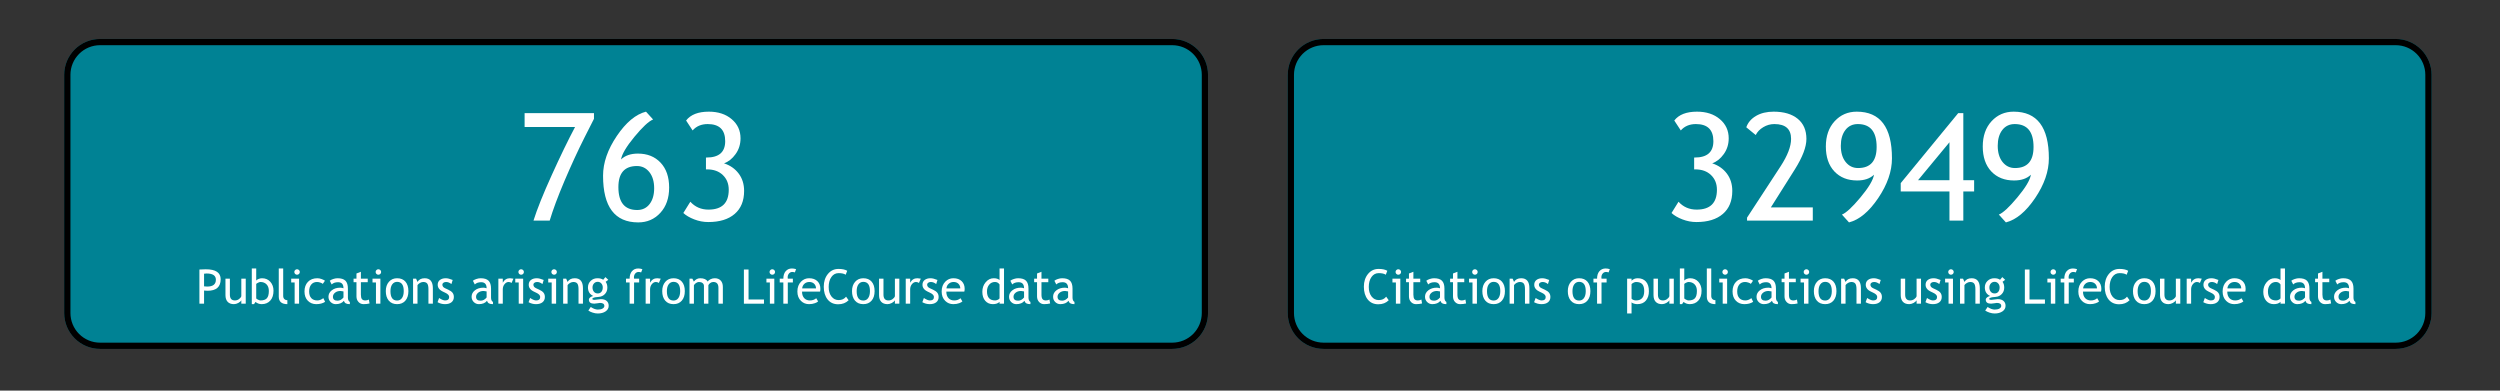
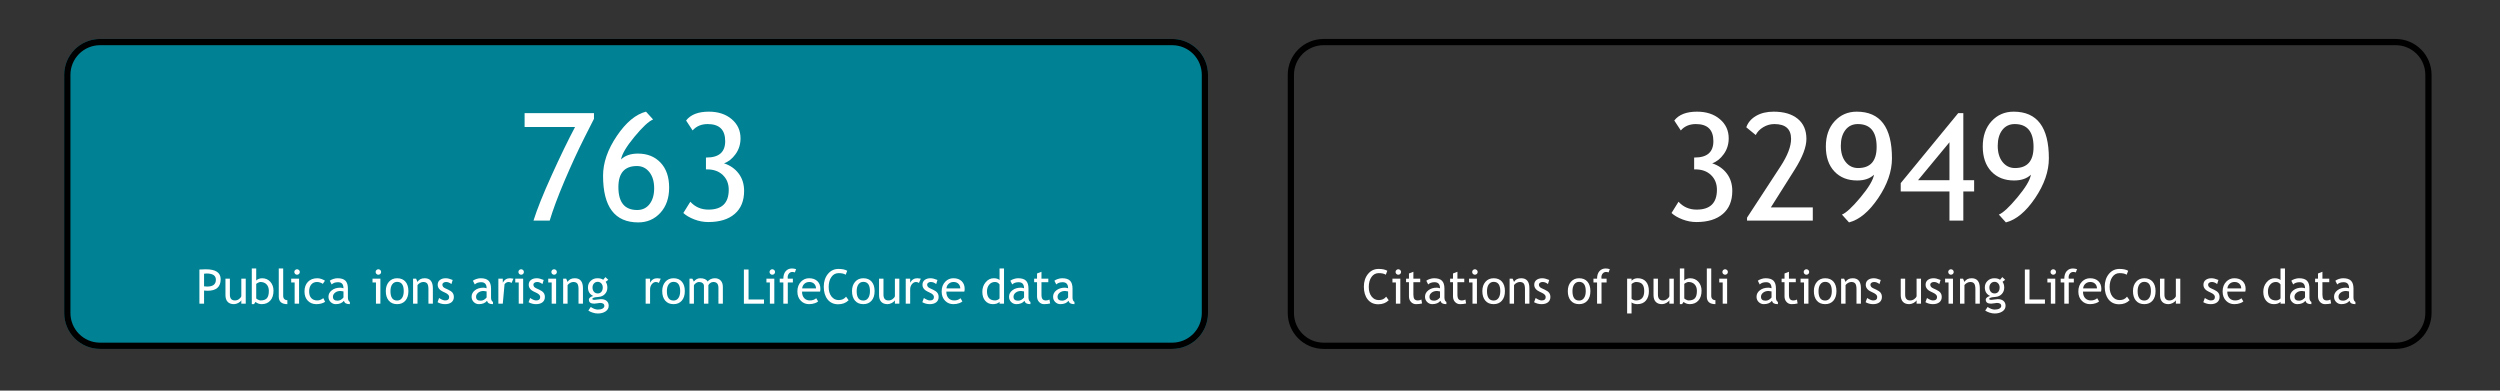
<svg xmlns="http://www.w3.org/2000/svg" width="1600" zoomAndPan="magnify" viewBox="0 0 1200 187.5" height="250" preserveAspectRatio="xMidYMid meet" version="1.0">
  <rect x="0" y="0" width="1200" height="187.5" fill="#333333" stroke="none" />
  <defs>
    <g />
    <clipPath id="0d5b0eebf9">
      <path d="M 30.82 18.699 L 580 18.699 L 580 167.473 L 30.82 167.473 Z M 30.82 18.699 " clip-rule="nonzero" />
    </clipPath>
    <clipPath id="f2d8ae7683">
      <path d="M 48.023 18.699 L 562.656 18.699 C 567.219 18.699 571.598 20.512 574.824 23.738 C 578.051 26.965 579.863 31.34 579.863 35.902 L 579.863 150.27 C 579.863 154.832 578.051 159.207 574.824 162.434 C 571.598 165.66 567.219 167.473 562.656 167.473 L 48.023 167.473 C 43.461 167.473 39.086 165.66 35.859 162.434 C 32.633 159.207 30.82 154.832 30.82 150.27 L 30.82 35.902 C 30.82 31.34 32.633 26.965 35.859 23.738 C 39.086 20.512 43.461 18.699 48.023 18.699 Z M 48.023 18.699 " clip-rule="nonzero" />
    </clipPath>
    <clipPath id="42819e218f">
      <path d="M 30.82 18.699 L 579.855 18.699 L 579.855 167.555 L 30.82 167.555 Z M 30.82 18.699 " clip-rule="nonzero" />
    </clipPath>
    <clipPath id="4fc0d787b2">
      <path d="M 48.023 18.699 L 562.652 18.699 C 567.215 18.699 571.59 20.512 574.816 23.738 C 578.043 26.965 579.855 31.34 579.855 35.902 L 579.855 150.266 C 579.855 154.832 578.043 159.207 574.816 162.434 C 571.59 165.66 567.215 167.473 562.652 167.473 L 48.023 167.473 C 43.461 167.473 39.086 165.66 35.859 162.434 C 32.633 159.207 30.82 154.832 30.82 150.266 L 30.82 35.902 C 30.82 31.34 32.633 26.965 35.859 23.738 C 39.086 20.512 43.461 18.699 48.023 18.699 Z M 48.023 18.699 " clip-rule="nonzero" />
    </clipPath>
    <clipPath id="d05b01ce05">
-       <path d="M 618.113 18.699 L 1167.297 18.699 L 1167.297 167.473 L 618.113 167.473 Z M 618.113 18.699 " clip-rule="nonzero" />
-     </clipPath>
+       </clipPath>
    <clipPath id="ef836eccd1">
      <path d="M 635.32 18.699 L 1149.953 18.699 C 1154.516 18.699 1158.891 20.512 1162.117 23.738 C 1165.344 26.965 1167.156 31.34 1167.156 35.902 L 1167.156 150.27 C 1167.156 154.832 1165.344 159.207 1162.117 162.434 C 1158.891 165.66 1154.516 167.473 1149.953 167.473 L 635.32 167.473 C 630.758 167.473 626.379 165.66 623.152 162.434 C 619.93 159.207 618.113 154.832 618.113 150.27 L 618.113 35.902 C 618.113 31.34 619.93 26.965 623.152 23.738 C 626.379 20.512 630.758 18.699 635.32 18.699 Z M 635.32 18.699 " clip-rule="nonzero" />
    </clipPath>
    <clipPath id="84f87d1470">
      <path d="M 618.117 18.699 L 1167.152 18.699 L 1167.152 167.555 L 618.117 167.555 Z M 618.117 18.699 " clip-rule="nonzero" />
    </clipPath>
    <clipPath id="e7086fec70">
      <path d="M 635.32 18.699 L 1149.945 18.699 C 1154.508 18.699 1158.887 20.512 1162.113 23.738 C 1165.34 26.965 1167.152 31.34 1167.152 35.902 L 1167.152 150.266 C 1167.152 154.832 1165.34 159.207 1162.113 162.434 C 1158.887 165.66 1154.508 167.473 1149.945 167.473 L 635.32 167.473 C 630.758 167.473 626.379 165.66 623.156 162.434 C 619.93 159.207 618.117 154.832 618.117 150.266 L 618.117 35.902 C 618.117 31.34 619.93 26.965 623.156 23.738 C 626.379 20.512 630.758 18.699 635.32 18.699 Z M 635.32 18.699 " clip-rule="nonzero" />
    </clipPath>
  </defs>
  <g clip-path="url(#0d5b0eebf9)">
    <g clip-path="url(#f2d8ae7683)">
      <path fill="#008294" d="M 30.82 18.699 L 580 18.699 L 580 167.473 L 30.82 167.473 Z M 30.82 18.699 " fill-opacity="1" fill-rule="nonzero" />
    </g>
  </g>
  <g clip-path="url(#42819e218f)">
    <g clip-path="url(#4fc0d787b2)">
      <path stroke-linecap="butt" transform="matrix(0.748, 0, 0, 0.748, 30.82, 18.7)" fill="none" stroke-linejoin="miter" d="M 22.999 -0.001 L 711.001 -0.001 C 717.1 -0.001 722.949 2.422 727.263 6.735 C 731.576 11.049 734 16.898 734 22.997 L 734 175.888 C 734 181.993 731.576 187.842 727.263 192.156 C 722.949 196.469 717.1 198.892 711.001 198.892 L 22.999 198.892 C 16.9 198.892 11.051 196.469 6.737 192.156 C 2.424 187.842 0 181.993 0 175.888 L 0 22.997 C 0 16.898 2.424 11.049 6.737 6.735 C 11.051 2.422 16.9 -0.001 22.999 -0.001 Z M 22.999 -0.001 " stroke="#000000" stroke-width="8" stroke-opacity="1" stroke-miterlimit="4" />
    </g>
  </g>
  <g clip-path="url(#d05b01ce05)">
    <g clip-path="url(#ef836eccd1)">
      <path fill="#008294" d="M 618.113 18.699 L 1167.297 18.699 L 1167.297 167.473 L 618.113 167.473 Z M 618.113 18.699 " fill-opacity="1" fill-rule="nonzero" />
    </g>
  </g>
  <g clip-path="url(#84f87d1470)">
    <g clip-path="url(#e7086fec70)">
      <path stroke-linecap="butt" transform="matrix(0.748, 0, 0, 0.748, 618.116, 18.7)" fill="none" stroke-linejoin="miter" d="M 23.001 -0.001 L 710.997 -0.001 C 717.097 -0.001 722.951 2.422 727.265 6.735 C 731.578 11.049 734.001 16.898 734.001 22.997 L 734.001 175.888 C 734.001 181.993 731.578 187.842 727.265 192.156 C 722.951 196.469 717.097 198.892 710.997 198.892 L 23.001 198.892 C 16.901 198.892 11.047 196.469 6.739 192.156 C 2.425 187.842 0.002 181.993 0.002 175.888 L 0.002 22.997 C 0.002 16.898 2.425 11.049 6.739 6.735 C 11.047 2.422 16.901 -0.001 23.001 -0.001 Z M 23.001 -0.001 " stroke="#000000" stroke-width="8" stroke-opacity="1" stroke-miterlimit="4" />
    </g>
  </g>
  <g fill="#ffffff" fill-opacity="1">
    <g transform="translate(94.028, 145.773)">
      <g>
        <path d="M 3.922 -6.312 L 3.922 0 L 1.688 0 L 1.688 -16.406 C 3.375 -16.477 4.395 -16.516 4.75 -16.516 C 9.508 -16.516 11.891 -14.922 11.891 -11.734 C 11.891 -8.047 9.785 -6.203 5.578 -6.203 C 5.328 -6.203 4.773 -6.238 3.922 -6.312 Z M 3.922 -14.391 L 3.922 -8.328 C 4.867 -8.254 5.367 -8.219 5.422 -8.219 C 8.203 -8.219 9.594 -9.312 9.594 -11.5 C 9.594 -13.5 8.109 -14.5 5.141 -14.5 C 4.836 -14.5 4.43 -14.461 3.922 -14.391 Z M 3.922 -14.391 " />
      </g>
    </g>
  </g>
  <g fill="#ffffff" fill-opacity="1">
    <g transform="translate(106.815, 145.773)">
      <g>
        <path d="M 3.531 -12 L 3.531 -4.344 C 3.531 -2.488 4.332 -1.562 5.938 -1.562 C 6.633 -1.562 7.273 -1.766 7.859 -2.172 C 8.441 -2.578 8.828 -3.047 9.016 -3.578 L 9.016 -12 L 11.141 -12 L 11.141 0 L 9.016 0 L 9.016 -1.656 C 8.773 -1.188 8.297 -0.754 7.578 -0.359 C 6.859 0.023 6.156 0.219 5.469 0.219 C 4.156 0.219 3.148 -0.156 2.453 -0.906 C 1.754 -1.656 1.406 -2.727 1.406 -4.125 L 1.406 -12 Z M 3.531 -12 " />
      </g>
    </g>
  </g>
  <g fill="#ffffff" fill-opacity="1">
    <g transform="translate(119.344, 145.773)">
      <g>
        <path d="M 3.328 -0.859 L 2.578 0.219 L 1.516 0.219 L 1.516 -16.906 L 3.641 -16.906 L 3.641 -11.109 C 3.836 -11.391 4.211 -11.645 4.766 -11.875 C 5.328 -12.102 5.879 -12.219 6.422 -12.219 C 8.055 -12.219 9.383 -11.648 10.406 -10.516 C 11.426 -9.379 11.938 -7.945 11.938 -6.219 C 11.938 -4.219 11.426 -2.645 10.406 -1.5 C 9.383 -0.352 8 0.219 6.25 0.219 C 5.676 0.219 5.113 0.113 4.562 -0.094 C 4.02 -0.312 3.609 -0.566 3.328 -0.859 Z M 3.641 -9.484 L 3.641 -2.562 C 3.641 -2.445 3.906 -2.25 4.438 -1.969 C 4.969 -1.695 5.367 -1.562 5.641 -1.562 C 7.086 -1.562 8.125 -1.91 8.75 -2.609 C 9.383 -3.305 9.703 -4.473 9.703 -6.109 C 9.703 -7.461 9.332 -8.52 8.594 -9.281 C 7.863 -10.039 6.879 -10.422 5.641 -10.422 C 5.379 -10.422 5.016 -10.305 4.547 -10.078 C 4.086 -9.859 3.785 -9.66 3.641 -9.484 Z M 3.641 -9.484 " />
      </g>
    </g>
  </g>
  <g fill="#ffffff" fill-opacity="1">
    <g transform="translate(132.119, 145.773)">
      <g>
        <path d="M 1.688 -3.391 L 1.688 -16.906 L 3.812 -16.906 L 3.812 -3.75 C 3.812 -3.102 3.992 -2.598 4.359 -2.234 C 4.734 -1.867 5.219 -1.688 5.812 -1.688 L 5.812 0.219 C 3.062 0.219 1.688 -0.984 1.688 -3.391 Z M 1.688 -3.391 " />
      </g>
    </g>
  </g>
  <g fill="#ffffff" fill-opacity="1">
    <g transform="translate(138.882, 145.773)">
      <g>
        <path d="M 3.703 -16.531 C 4.066 -16.531 4.379 -16.398 4.641 -16.141 C 4.898 -15.891 5.031 -15.582 5.031 -15.219 C 5.031 -14.852 4.898 -14.539 4.641 -14.281 C 4.379 -14.031 4.066 -13.906 3.703 -13.906 C 3.348 -13.906 3.039 -14.031 2.781 -14.281 C 2.52 -14.539 2.391 -14.852 2.391 -15.219 C 2.391 -15.582 2.516 -15.891 2.766 -16.141 C 3.023 -16.398 3.336 -16.531 3.703 -16.531 Z M 2.547 0 L 2.547 -10.203 L 0.891 -10.203 L 0.891 -12 L 4.672 -12 L 4.672 0 Z M 2.547 0 " />
      </g>
    </g>
  </g>
  <g fill="#ffffff" fill-opacity="1">
    <g transform="translate(145.421, 145.773)">
      <g>
        <path d="M 10.562 -11.016 L 9.516 -9.516 C 9.297 -9.734 8.91 -9.938 8.359 -10.125 C 7.805 -10.32 7.27 -10.422 6.75 -10.422 C 5.582 -10.422 4.66 -10.016 3.984 -9.203 C 3.305 -8.398 2.969 -7.289 2.969 -5.875 C 2.969 -4.477 3.312 -3.41 4 -2.672 C 4.695 -1.93 5.664 -1.562 6.906 -1.562 C 7.852 -1.562 8.812 -1.93 9.781 -2.672 L 10.625 -0.891 C 9.488 -0.148 8.078 0.219 6.391 0.219 C 4.754 0.219 3.398 -0.328 2.328 -1.422 C 1.266 -2.516 0.734 -4 0.734 -5.875 C 0.734 -7.789 1.285 -9.328 2.391 -10.484 C 3.492 -11.641 5.008 -12.219 6.938 -12.219 C 7.562 -12.219 8.234 -12.086 8.953 -11.828 C 9.68 -11.566 10.219 -11.297 10.562 -11.016 Z M 10.562 -11.016 " />
      </g>
    </g>
  </g>
  <g fill="#ffffff" fill-opacity="1">
    <g transform="translate(156.775, 145.773)">
      <g>
        <path d="M 8.281 -1.375 C 7.438 -0.312 6.133 0.219 4.375 0.219 C 3.438 0.219 2.617 -0.117 1.922 -0.797 C 1.234 -1.484 0.891 -2.332 0.891 -3.344 C 0.891 -4.562 1.422 -5.586 2.484 -6.422 C 3.555 -7.266 4.914 -7.688 6.562 -7.688 C 7.008 -7.688 7.52 -7.594 8.094 -7.406 C 8.094 -9.344 7.223 -10.312 5.484 -10.312 C 4.16 -10.312 3.141 -9.953 2.422 -9.234 L 1.516 -11.016 C 1.922 -11.348 2.477 -11.629 3.188 -11.859 C 3.906 -12.098 4.586 -12.219 5.234 -12.219 C 6.973 -12.219 8.238 -11.82 9.031 -11.031 C 9.82 -10.238 10.219 -8.977 10.219 -7.25 L 10.219 -2.953 C 10.219 -1.898 10.531 -1.195 11.156 -0.844 L 11.156 0.219 C 10.289 0.219 9.641 0.094 9.203 -0.156 C 8.773 -0.406 8.469 -0.812 8.281 -1.375 Z M 8.094 -5.891 C 7.414 -6.035 6.941 -6.109 6.672 -6.109 C 5.598 -6.109 4.723 -5.832 4.047 -5.281 C 3.367 -4.727 3.031 -4.078 3.031 -3.328 C 3.031 -2.078 3.766 -1.453 5.234 -1.453 C 6.305 -1.453 7.258 -1.961 8.094 -2.984 Z M 8.094 -5.891 " />
      </g>
    </g>
  </g>
  <g fill="#ffffff" fill-opacity="1">
    <g transform="translate(168.822, 145.773)">
      <g>
+         </g>
+     </g>
+   </g>
+   <g fill="#ffffff" fill-opacity="1">
+     <g transform="translate(177.914, 145.773)">
+       <g>
+         <path d="M 3.703 -16.531 C 4.066 -16.531 4.379 -16.398 4.641 -16.141 C 4.898 -15.891 5.031 -15.582 5.031 -15.219 C 5.031 -14.852 4.898 -14.539 4.641 -14.281 C 4.379 -14.031 4.066 -13.906 3.703 -13.906 C 3.348 -13.906 3.039 -14.031 2.781 -14.281 C 2.52 -14.539 2.391 -14.852 2.391 -15.219 C 2.391 -15.582 2.516 -15.891 2.766 -16.141 C 3.023 -16.398 3.336 -16.531 3.703 -16.531 Z M 2.547 0 L 2.547 -10.203 L 0.891 -10.203 L 0.891 -12 L 4.672 -12 L 4.672 0 Z M 2.547 0 " />
+       </g>
+     </g>
+   </g>
+   <g fill="#ffffff" fill-opacity="1">
+     <g transform="translate(184.453, 145.773)">
+       <g>
+         <path d="M 0.734 -6.031 C 0.734 -7.875 1.227 -9.363 2.219 -10.5 C 3.219 -11.645 4.531 -12.219 6.156 -12.219 C 7.875 -12.219 9.207 -11.672 10.156 -10.578 C 11.102 -9.484 11.578 -7.969 11.578 -6.031 C 11.578 -4.094 11.094 -2.566 10.125 -1.453 C 9.156 -0.336 7.832 0.219 6.156 0.219 C 4.445 0.219 3.113 -0.344 2.156 -1.469 C 1.207 -2.594 0.734 -4.113 0.734 -6.031 Z M 2.969 -6.031 C 2.969 -3.02 4.031 -1.516 6.156 -1.516 C 7.156 -1.516 7.938 -1.914 8.5 -2.719 C 9.062 -3.531 9.344 -4.633 9.344 -6.031 C 9.344 -9 8.281 -10.484 6.156 -10.484 C 5.188 -10.484 4.41 -10.086 3.828 -9.297 C 3.254 -8.504 2.969 -7.414 2.969 -6.031 Z M 2.969 -6.031 " />
+       </g>
+     </g>
+   </g>
+   <g fill="#ffffff" fill-opacity="1">
+     <g transform="translate(196.758, 145.773)">
+       <g>
+         <path d="M 8.891 0 L 8.891 -6.984 C 8.891 -8.254 8.695 -9.145 8.312 -9.656 C 7.926 -10.164 7.285 -10.422 6.391 -10.422 C 5.898 -10.422 5.391 -10.273 4.859 -9.984 C 4.328 -9.691 3.922 -9.336 3.641 -8.922 L 3.641 0 L 1.516 0 L 1.516 -12 L 2.969 -12 L 3.641 -10.453 C 4.336 -11.629 5.484 -12.219 7.078 -12.219 C 9.703 -12.219 11.016 -10.617 11.016 -7.422 L 11.016 0 Z M 8.891 0 " />
+       </g>
+     </g>
+   </g>
+   <g fill="#ffffff" fill-opacity="1">
+     <g transform="translate(209.288, 145.773)">
+       <g>
+         <path d="M 0.734 -0.719 L 1.484 -2.734 C 2.672 -1.953 3.625 -1.562 4.344 -1.562 C 5.656 -1.562 6.312 -2.113 6.312 -3.219 C 6.312 -4.008 5.676 -4.691 4.406 -5.266 C 3.438 -5.711 2.781 -6.051 2.438 -6.281 C 2.094 -6.508 1.797 -6.77 1.547 -7.062 C 1.297 -7.363 1.109 -7.68 0.984 -8.016 C 0.867 -8.348 0.812 -8.703 0.812 -9.078 C 0.812 -10.066 1.164 -10.836 1.875 -11.391 C 2.594 -11.941 3.531 -12.219 4.688 -12.219 C 5.562 -12.219 6.664 -11.941 8 -11.391 L 7.391 -9.422 C 6.547 -10.086 5.695 -10.422 4.844 -10.422 C 4.344 -10.422 3.914 -10.301 3.562 -10.062 C 3.219 -9.82 3.047 -9.52 3.047 -9.156 C 3.047 -8.395 3.484 -7.816 4.359 -7.422 L 5.875 -6.719 C 6.812 -6.289 7.492 -5.805 7.922 -5.266 C 8.348 -4.723 8.562 -4.039 8.562 -3.219 C 8.562 -2.145 8.18 -1.301 7.422 -0.688 C 6.672 -0.082 5.629 0.219 4.297 0.219 C 3.023 0.219 1.836 -0.094 0.734 -0.719 Z M 0.734 -0.719 " />
+       </g>
+     </g>
+   </g>
+   <g fill="#ffffff" fill-opacity="1">
+     <g transform="translate(218.57, 145.773)">
+       <g />
+     </g>
+   </g>
+   <g fill="#ffffff" fill-opacity="1">
+     <g transform="translate(225.478, 145.773)">
+       <g>
+         <path d="M 8.281 -1.375 C 7.438 -0.312 6.133 0.219 4.375 0.219 C 3.438 0.219 2.617 -0.117 1.922 -0.797 C 1.234 -1.484 0.891 -2.332 0.891 -3.344 C 0.891 -4.562 1.422 -5.586 2.484 -6.422 C 3.555 -7.266 4.914 -7.688 6.562 -7.688 C 7.008 -7.688 7.52 -7.594 8.094 -7.406 C 8.094 -9.344 7.223 -10.312 5.484 -10.312 C 4.16 -10.312 3.141 -9.953 2.422 -9.234 L 1.516 -11.016 C 1.922 -11.348 2.477 -11.629 3.188 -11.859 C 3.906 -12.098 4.586 -12.219 5.234 -12.219 C 6.973 -12.219 8.238 -11.82 9.031 -11.031 C 9.82 -10.238 10.219 -8.977 10.219 -7.25 L 10.219 -2.953 C 10.219 -1.898 10.531 -1.195 11.156 -0.844 L 11.156 0.219 C 10.289 0.219 9.641 0.094 9.203 -0.156 C 8.773 -0.406 8.469 -0.812 8.281 -1.375 Z M 8.094 -5.891 C 7.414 -6.035 6.941 -6.109 6.672 -6.109 C 5.598 -6.109 4.723 -5.832 4.047 -5.281 C 3.367 -4.727 3.031 -4.078 3.031 -3.328 C 3.031 -2.078 3.766 -1.453 5.234 -1.453 C 6.305 -1.453 7.258 -1.961 8.094 -2.984 Z M 8.094 -5.891 " />
+       </g>
+     </g>
+   </g>
+   <g fill="#ffffff" fill-opacity="1">
+     <g transform="translate(237.526, 145.773)">
+       <g>
+         <path d="M 8.031 -9.953 C 7.57 -10.266 7.102 -10.422 6.625 -10.422 C 5.875 -10.422 5.219 -10.07 4.656 -9.375 L 3.812 0 L 1.688 0 L 1.688 -12 L 3.812 -12 L 3.812 -10.078 C 4.582 -11.504 5.734 -12.219 7.266 -12.219 C 7.648 -12.219 8.203 -12.148 8.922 -12.016 Z M 8.031 -9.953 " />
+       </g>
+     </g>
+   </g>
+   <g fill="#ffffff" fill-opacity="1">
+     <g transform="translate(246.439, 145.773)">
+       <g>
+         <path d="M 3.703 -16.531 C 4.066 -16.531 4.379 -16.398 4.641 -16.141 C 4.898 -15.891 5.031 -15.582 5.031 -15.219 C 5.031 -14.852 4.898 -14.539 4.641 -14.281 C 4.379 -14.031 4.066 -13.906 3.703 -13.906 C 3.348 -13.906 3.039 -14.031 2.781 -14.281 C 2.52 -14.539 2.391 -14.852 2.391 -15.219 C 2.391 -15.582 2.516 -15.891 2.766 -16.141 C 3.023 -16.398 3.336 -16.531 3.703 -16.531 Z M 2.547 0 L 2.547 -10.203 L 0.891 -10.203 L 0.891 -12 L 4.672 -12 L 4.672 0 Z M 2.547 0 " />
+       </g>
+     </g>
+   </g>
+   <g fill="#ffffff" fill-opacity="1">
+     <g transform="translate(252.978, 145.773)">
+       <g>
+         <path d="M 0.734 -0.719 L 1.484 -2.734 C 2.672 -1.953 3.625 -1.562 4.344 -1.562 C 5.656 -1.562 6.312 -2.113 6.312 -3.219 C 6.312 -4.008 5.676 -4.691 4.406 -5.266 C 3.438 -5.711 2.781 -6.051 2.438 -6.281 C 2.094 -6.508 1.797 -6.77 1.547 -7.062 C 1.297 -7.363 1.109 -7.68 0.984 -8.016 C 0.867 -8.348 0.812 -8.703 0.812 -9.078 C 0.812 -10.066 1.164 -10.836 1.875 -11.391 C 2.594 -11.941 3.531 -12.219 4.688 -12.219 C 5.562 -12.219 6.664 -11.941 8 -11.391 L 7.391 -9.422 C 6.547 -10.086 5.695 -10.422 4.844 -10.422 C 4.344 -10.422 3.914 -10.301 3.562 -10.062 C 3.219 -9.82 3.047 -9.52 3.047 -9.156 C 3.047 -8.395 3.484 -7.816 4.359 -7.422 L 5.875 -6.719 C 6.812 -6.289 7.492 -5.805 7.922 -5.266 C 8.348 -4.723 8.562 -4.039 8.562 -3.219 C 8.562 -2.145 8.18 -1.301 7.422 -0.688 C 6.672 -0.082 5.629 0.219 4.297 0.219 C 3.023 0.219 1.836 -0.094 0.734 -0.719 Z M 0.734 -0.719 " />
+       </g>
+     </g>
+   </g>
+   <g fill="#ffffff" fill-opacity="1">
+     <g transform="translate(262.26, 145.773)">
+       <g>
+         <path d="M 3.703 -16.531 C 4.066 -16.531 4.379 -16.398 4.641 -16.141 C 4.898 -15.891 5.031 -15.582 5.031 -15.219 C 5.031 -14.852 4.898 -14.539 4.641 -14.281 C 4.379 -14.031 4.066 -13.906 3.703 -13.906 C 3.348 -13.906 3.039 -14.031 2.781 -14.281 C 2.52 -14.539 2.391 -14.852 2.391 -15.219 C 2.391 -15.582 2.516 -15.891 2.766 -16.141 C 3.023 -16.398 3.336 -16.531 3.703 -16.531 Z M 2.547 0 L 2.547 -10.203 L 0.891 -10.203 L 0.891 -12 L 4.672 -12 L 4.672 0 Z M 2.547 0 " />
+       </g>
+     </g>
+   </g>
+   <g fill="#ffffff" fill-opacity="1">
+     <g transform="translate(268.799, 145.773)">
+       <g>
+         <path d="M 8.891 0 L 8.891 -6.984 C 8.891 -8.254 8.695 -9.145 8.312 -9.656 C 7.926 -10.164 7.285 -10.422 6.391 -10.422 C 5.898 -10.422 5.391 -10.273 4.859 -9.984 C 4.328 -9.691 3.922 -9.336 3.641 -8.922 L 3.641 0 L 1.516 0 L 1.516 -12 L 2.969 -12 L 3.641 -10.453 C 4.336 -11.629 5.484 -12.219 7.078 -12.219 C 9.703 -12.219 11.016 -10.617 11.016 -7.422 L 11.016 0 Z M 8.891 0 " />
+       </g>
+     </g>
+   </g>
+   <g fill="#ffffff" fill-opacity="1">
+     <g transform="translate(281.328, 145.773)">
+       <g>
+         <path d="M 1.078 3.281 L 2.234 1.578 C 3.473 2.41 4.613 2.828 5.656 2.828 C 6.613 2.828 7.367 2.66 7.922 2.328 C 8.484 1.992 8.766 1.582 8.766 1.094 C 8.766 0.113 8.062 -0.375 6.656 -0.375 C 6.426 -0.375 5.992 -0.312 5.359 -0.188 C 4.734 -0.07 4.242 -0.016 3.891 -0.016 C 2.191 -0.016 1.344 -0.656 1.344 -1.938 C 1.344 -2.332 1.539 -2.691 1.938 -3.016 C 2.344 -3.336 2.836 -3.566 3.422 -3.703 C 1.734 -4.492 0.891 -5.867 0.891 -7.828 C 0.891 -9.078 1.328 -10.117 2.203 -10.953 C 3.078 -11.797 4.156 -12.219 5.438 -12.219 C 6.625 -12.219 7.547 -11.973 8.203 -11.484 L 9.281 -12.766 L 10.656 -11.453 L 9.391 -10.5 C 9.93 -9.789 10.203 -8.863 10.203 -7.719 C 10.203 -6.508 9.82 -5.492 9.062 -4.672 C 8.312 -3.848 7.328 -3.379 6.109 -3.266 L 4.344 -3.078 C 4.133 -3.055 3.852 -2.973 3.5 -2.828 C 3.156 -2.691 2.984 -2.516 2.984 -2.297 C 2.984 -1.992 3.348 -1.844 4.078 -1.844 C 4.398 -1.844 4.898 -1.898 5.578 -2.016 C 6.254 -2.129 6.758 -2.188 7.094 -2.188 C 8.27 -2.188 9.188 -1.906 9.844 -1.344 C 10.508 -0.781 10.844 0.004 10.844 1.016 C 10.844 2.117 10.348 3.008 9.359 3.688 C 8.367 4.363 7.113 4.703 5.594 4.703 C 4.82 4.703 4.004 4.562 3.141 4.281 C 2.285 4.008 1.598 3.676 1.078 3.281 Z M 5.594 -10.5 C 4.852 -10.5 4.25 -10.238 3.781 -9.719 C 3.312 -9.195 3.078 -8.562 3.078 -7.812 C 3.078 -6.977 3.301 -6.285 3.75 -5.734 C 4.207 -5.191 4.82 -4.922 5.594 -4.922 C 6.344 -4.922 6.93 -5.188 7.359 -5.719 C 7.785 -6.25 8 -6.945 8 -7.812 C 8 -8.562 7.77 -9.195 7.312 -9.719 C 6.852 -10.238 6.281 -10.5 5.594 -10.5 Z M 5.594 -10.5 " />
+       </g>
+     </g>
+   </g>
+   <g fill="#ffffff" fill-opacity="1">
+     <g transform="translate(292.838, 145.773)">
+       <g />
+     </g>
+   </g>
+   <g fill="#ffffff" fill-opacity="1">
+     <g transform="translate(299.747, 145.773)">
+       <g>
+         </g>
+     </g>
+   </g>
+   <g fill="#ffffff" fill-opacity="1">
+     <g transform="translate(308.223, 145.773)">
+       <g>
+         <path d="M 8.031 -9.953 C 7.57 -10.266 7.102 -10.422 6.625 -10.422 C 5.875 -10.422 5.219 -10.07 4.656 -9.375 C 4.094 -8.688 3.812 -7.852 3.812 -6.875 L 3.812 0 L 1.688 0 L 1.688 -12 L 3.812 -12 L 3.812 -10.078 C 4.582 -11.504 5.734 -12.219 7.266 -12.219 C 7.648 -12.219 8.203 -12.148 8.922 -12.016 Z M 8.031 -9.953 " />
+       </g>
+     </g>
+   </g>
+   <g fill="#ffffff" fill-opacity="1">
+     <g transform="translate(317.135, 145.773)">
+       <g>
+         <path d="M 0.734 -6.031 C 0.734 -7.875 1.227 -9.363 2.219 -10.5 C 3.219 -11.645 4.531 -12.219 6.156 -12.219 C 7.875 -12.219 9.207 -11.672 10.156 -10.578 C 11.102 -9.484 11.578 -7.969 11.578 -6.031 C 11.578 -4.094 11.094 -2.566 10.125 -1.453 C 9.156 -0.336 7.832 0.219 6.156 0.219 C 4.445 0.219 3.113 -0.344 2.156 -1.469 C 1.207 -2.594 0.734 -4.113 0.734 -6.031 Z M 2.969 -6.031 C 2.969 -3.02 4.031 -1.516 6.156 -1.516 C 7.156 -1.516 7.938 -1.914 8.5 -2.719 C 9.062 -3.531 9.344 -4.633 9.344 -6.031 C 9.344 -9 8.281 -10.484 6.156 -10.484 C 5.188 -10.484 4.41 -10.086 3.828 -9.297 C 3.254 -8.504 2.969 -7.414 2.969 -6.031 Z M 2.969 -6.031 " />
+       </g>
+     </g>
+   </g>
+   <g fill="#ffffff" fill-opacity="1">
+     <g transform="translate(329.44, 145.773)">
+       <g>
+         <path d="M 15.406 0 L 15.406 -7.594 C 15.406 -9.477 14.586 -10.422 12.953 -10.422 C 12.43 -10.422 11.945 -10.258 11.5 -9.938 C 11.051 -9.625 10.742 -9.27 10.578 -8.875 L 10.578 0 L 8.453 0 L 8.453 -8.516 C 8.453 -9.109 8.227 -9.57 7.781 -9.906 C 7.344 -10.25 6.758 -10.422 6.031 -10.422 C 5.602 -10.422 5.145 -10.254 4.656 -9.922 C 4.176 -9.598 3.836 -9.238 3.641 -8.844 L 3.641 0 L 1.516 0 L 1.516 -12 L 2.906 -12 L 3.609 -10.609 C 4.43 -11.68 5.457 -12.219 6.688 -12.219 C 8.406 -12.219 9.609 -11.688 10.297 -10.625 C 10.535 -11.07 10.977 -11.445 11.625 -11.75 C 12.27 -12.062 12.938 -12.219 13.625 -12.219 C 14.863 -12.219 15.82 -11.848 16.5 -11.109 C 17.188 -10.379 17.531 -9.348 17.531 -8.016 L 17.531 0 Z M 15.406 0 " />
+       </g>
+     </g>
+   </g>
+   <g fill="#ffffff" fill-opacity="1">
+     <g transform="translate(348.475, 145.773)">
+       <g />
+     </g>
+   </g>
+   <g fill="#ffffff" fill-opacity="1">
+     <g transform="translate(355.383, 145.773)">
+       <g>
+         <path d="M 1.688 0 L 1.688 -16.406 L 3.922 -16.406 L 3.922 -2.016 L 11.328 -2.016 L 11.328 0 Z M 1.688 0 " />
+       </g>
+     </g>
+   </g>
+   <g fill="#ffffff" fill-opacity="1">
+     <g transform="translate(366.995, 145.773)">
+       <g>
+         <path d="M 3.703 -16.531 C 4.066 -16.531 4.379 -16.398 4.641 -16.141 C 4.898 -15.891 5.031 -15.582 5.031 -15.219 C 5.031 -14.852 4.898 -14.539 4.641 -14.281 C 4.379 -14.031 4.066 -13.906 3.703 -13.906 C 3.348 -13.906 3.039 -14.031 2.781 -14.281 C 2.52 -14.539 2.391 -14.852 2.391 -15.219 C 2.391 -15.582 2.516 -15.891 2.766 -16.141 C 3.023 -16.398 3.336 -16.531 3.703 -16.531 Z M 2.547 0 L 2.547 -10.203 L 0.891 -10.203 L 0.891 -12 L 4.672 -12 L 4.672 0 Z M 2.547 0 " />
+       </g>
+     </g>
+   </g>
+   <g fill="#ffffff" fill-opacity="1">
+     <g transform="translate(373.533, 145.773)">
+       <g>
+         <path d="M 8 -15.016 C 7.562 -15.16 7.156 -15.234 6.781 -15.234 C 6.133 -15.234 5.598 -14.984 5.172 -14.484 C 4.754 -13.992 4.547 -13.375 4.547 -12.625 C 4.547 -12.414 4.566 -12.207 4.609 -12 L 7.047 -12 L 7.047 -10.203 L 4.609 -10.203 L 4.609 0 L 2.469 0 L 2.469 -10.203 L 0.734 -10.203 L 0.734 -12 L 2.469 -12 C 2.469 -13.531 2.844 -14.727 3.594 -15.594 C 4.352 -16.469 5.352 -16.906 6.594 -16.906 C 7.219 -16.906 7.883 -16.797 8.594 -16.578 Z M 8 -15.016 " />
+       </g>
+     </g>
+   </g>
+   <g fill="#ffffff" fill-opacity="1">
+     <g transform="translate(382.009, 145.773)">
+       <g>
+         <path d="M 11.609 -5.797 L 2.969 -5.797 C 2.969 -4.391 3.352 -3.305 4.125 -2.547 C 4.801 -1.891 5.676 -1.562 6.75 -1.562 C 7.957 -1.562 8.969 -1.914 9.781 -2.625 L 10.688 -1.094 C 10.352 -0.77 9.848 -0.488 9.172 -0.25 C 8.316 0.062 7.367 0.219 6.328 0.219 C 4.816 0.219 3.535 -0.289 2.484 -1.312 C 1.316 -2.438 0.734 -3.953 0.734 -5.859 C 0.734 -7.836 1.332 -9.426 2.531 -10.625 C 3.602 -11.688 4.875 -12.219 6.344 -12.219 C 8.062 -12.219 9.406 -11.738 10.375 -10.781 C 11.312 -9.852 11.781 -8.625 11.781 -7.094 C 11.781 -6.625 11.723 -6.191 11.609 -5.797 Z M 6.453 -10.422 C 5.504 -10.422 4.707 -10.117 4.062 -9.516 C 3.445 -8.93 3.102 -8.207 3.031 -7.344 L 9.672 -7.344 C 9.672 -8.195 9.398 -8.91 8.859 -9.484 C 8.266 -10.109 7.461 -10.422 6.453 -10.422 Z M 6.453 -10.422 " />
+       </g>
+     </g>
+   </g>
+   <g fill="#ffffff" fill-opacity="1">
+     <g transform="translate(394.516, 145.773)">
+       <g>
+         <path d="M 12.156 -15.797 L 11.406 -13.891 C 10.688 -14.41 9.555 -14.672 8.016 -14.672 C 6.578 -14.672 5.422 -14.051 4.547 -12.812 C 3.68 -11.57 3.25 -9.973 3.25 -8.016 C 3.25 -6.148 3.691 -4.633 4.578 -3.469 C 5.473 -2.312 6.629 -1.734 8.047 -1.734 C 9.578 -1.734 10.758 -2.281 11.594 -3.375 L 12.828 -1.656 C 11.523 -0.363 9.852 0.281 7.812 0.281 C 5.664 0.281 3.973 -0.488 2.734 -2.031 C 1.504 -3.582 0.891 -5.625 0.891 -8.156 C 0.891 -10.602 1.547 -12.633 2.859 -14.25 C 4.18 -15.875 5.883 -16.688 7.969 -16.688 C 9.75 -16.688 11.145 -16.391 12.156 -15.797 Z M 12.156 -15.797 " />
+       </g>
+     </g>
+   </g>
+   <g fill="#ffffff" fill-opacity="1">
+     <g transform="translate(408.232, 145.773)">
+       <g>
+         <path d="M 0.734 -6.031 C 0.734 -7.875 1.227 -9.363 2.219 -10.5 C 3.219 -11.645 4.531 -12.219 6.156 -12.219 C 7.875 -12.219 9.207 -11.672 10.156 -10.578 C 11.102 -9.484 11.578 -7.969 11.578 -6.031 C 11.578 -4.094 11.094 -2.566 10.125 -1.453 C 9.156 -0.336 7.832 0.219 6.156 0.219 C 4.445 0.219 3.113 -0.344 2.156 -1.469 C 1.207 -2.594 0.734 -4.113 0.734 -6.031 Z M 2.969 -6.031 C 2.969 -3.02 4.031 -1.516 6.156 -1.516 C 7.156 -1.516 7.938 -1.914 8.5 -2.719 C 9.062 -3.531 9.344 -4.633 9.344 -6.031 C 9.344 -9 8.281 -10.484 6.156 -10.484 C 5.188 -10.484 4.41 -10.086 3.828 -9.297 C 3.254 -8.504 2.969 -7.414 2.969 -6.031 Z M 2.969 -6.031 " />
+       </g>
+     </g>
+   </g>
+   <g fill="#ffffff" fill-opacity="1">
+     <g transform="translate(420.538, 145.773)">
+       <g>
+         <path d="M 3.531 -12 L 3.531 -4.344 C 3.531 -2.488 4.332 -1.562 5.938 -1.562 C 6.633 -1.562 7.273 -1.766 7.859 -2.172 C 8.441 -2.578 8.828 -3.047 9.016 -3.578 L 9.016 -12 L 11.141 -12 L 11.141 0 L 9.016 0 L 9.016 -1.656 C 8.773 -1.188 8.297 -0.754 7.578 -0.359 C 6.859 0.023 6.156 0.219 5.469 0.219 C 4.156 0.219 3.148 -0.156 2.453 -0.906 C 1.754 -1.656 1.406 -2.727 1.406 -4.125 L 1.406 -12 Z M 3.531 -12 " />
+       </g>
+     </g>
+   </g>
+   <g fill="#ffffff" fill-opacity="1">
+     <g transform="translate(433.067, 145.773)">
+       <g>
+         <path d="M 8.031 -9.953 C 7.57 -10.266 7.102 -10.422 6.625 -10.422 C 5.875 -10.422 5.219 -10.07 4.656 -9.375 C 4.094 -8.688 3.812 -7.852 3.812 -6.875 L 3.812 0 L 1.688 0 L 1.688 -12 L 3.812 -12 L 3.812 -10.078 C 4.582 -11.504 5.734 -12.219 7.266 -12.219 C 7.648 -12.219 8.203 -12.148 8.922 -12.016 Z M 8.031 -9.953 " />
+       </g>
+     </g>
+   </g>
+   <g fill="#ffffff" fill-opacity="1">
+     <g transform="translate(441.979, 145.773)">
+       <g>
+         <path d="M 0.734 -0.719 L 1.484 -2.734 C 2.672 -1.953 3.625 -1.562 4.344 -1.562 C 5.656 -1.562 6.312 -2.113 6.312 -3.219 C 6.312 -4.008 5.676 -4.691 4.406 -5.266 C 3.438 -5.711 2.781 -6.051 2.438 -6.281 C 2.094 -6.508 1.797 -6.77 1.547 -7.062 C 1.297 -7.363 1.109 -7.68 0.984 -8.016 C 0.867 -8.348 0.812 -8.703 0.812 -9.078 C 0.812 -10.066 1.164 -10.836 1.875 -11.391 C 2.594 -11.941 3.531 -12.219 4.688 -12.219 C 5.562 -12.219 6.664 -11.941 8 -11.391 L 7.391 -9.422 C 6.547 -10.086 5.695 -10.422 4.844 -10.422 C 4.344 -10.422 3.914 -10.301 3.562 -10.062 C 3.219 -9.82 3.047 -9.52 3.047 -9.156 C 3.047 -8.395 3.484 -7.816 4.359 -7.422 L 5.875 -6.719 C 6.812 -6.289 7.492 -5.805 7.922 -5.266 C 8.348 -4.723 8.562 -4.039 8.562 -3.219 C 8.562 -2.145 8.18 -1.301 7.422 -0.688 C 6.672 -0.082 5.629 0.219 4.297 0.219 C 3.023 0.219 1.836 -0.094 0.734 -0.719 Z M 0.734 -0.719 " />
+       </g>
+     </g>
+   </g>
+   <g fill="#ffffff" fill-opacity="1">
+     <g transform="translate(451.262, 145.773)">
+       <g>
+         <path d="M 11.609 -5.797 L 2.969 -5.797 C 2.969 -4.391 3.352 -3.305 4.125 -2.547 C 4.801 -1.891 5.676 -1.562 6.75 -1.562 C 7.957 -1.562 8.969 -1.914 9.781 -2.625 L 10.688 -1.094 C 10.352 -0.77 9.848 -0.488 9.172 -0.25 C 8.316 0.062 7.367 0.219 6.328 0.219 C 4.816 0.219 3.535 -0.289 2.484 -1.312 C 1.316 -2.438 0.734 -3.953 0.734 -5.859 C 0.734 -7.836 1.332 -9.426 2.531 -10.625 C 3.602 -11.688 4.875 -12.219 6.344 -12.219 C 8.062 -12.219 9.406 -11.738 10.375 -10.781 C 11.312 -9.852 11.781 -8.625 11.781 -7.094 C 11.781 -6.625 11.723 -6.191 11.609 -5.797 Z M 6.453 -10.422 C 5.504 -10.422 4.707 -10.117 4.062 -9.516 C 3.445 -8.93 3.102 -8.207 3.031 -7.344 L 9.672 -7.344 C 9.672 -8.195 9.398 -8.91 8.859 -9.484 C 8.266 -10.109 7.461 -10.422 6.453 -10.422 Z M 6.453 -10.422 " />
+       </g>
+     </g>
+   </g>
+   <g fill="#ffffff" fill-opacity="1">
+     <g transform="translate(463.768, 145.773)">
+       <g />
+     </g>
+   </g>
+   <g fill="#ffffff" fill-opacity="1">
+     <g transform="translate(470.677, 145.773)">
+       <g>
+         <path d="M 9.109 -0.016 L 9.109 -0.891 C 8.379 -0.148 7.305 0.219 5.891 0.219 C 4.391 0.219 3.172 -0.316 2.234 -1.391 C 1.305 -2.473 0.844 -3.91 0.844 -5.703 C 0.844 -7.504 1.379 -9.039 2.453 -10.312 C 3.523 -11.582 4.805 -12.219 6.297 -12.219 C 7.535 -12.219 8.473 -11.926 9.109 -11.344 L 9.109 -16.906 L 11.25 -16.906 L 11.25 -0.016 Z M 9.109 -9.219 C 8.578 -10.02 7.844 -10.422 6.906 -10.422 C 5.77 -10.422 4.848 -9.992 4.141 -9.141 C 3.43 -8.297 3.078 -7.219 3.078 -5.906 C 3.078 -3.008 4.391 -1.562 7.016 -1.562 C 7.359 -1.562 7.766 -1.664 8.234 -1.875 C 8.703 -2.094 8.992 -2.32 9.109 -2.562 Z M 9.109 -9.219 " />
+       </g>
+     </g>
+   </g>
+   <g fill="#ffffff" fill-opacity="1">
+     <g transform="translate(483.452, 145.773)">
+       <g>
+         <path d="M 8.281 -1.375 C 7.438 -0.312 6.133 0.219 4.375 0.219 C 3.438 0.219 2.617 -0.117 1.922 -0.797 C 1.234 -1.484 0.891 -2.332 0.891 -3.344 C 0.891 -4.562 1.422 -5.586 2.484 -6.422 C 3.555 -7.266 4.914 -7.688 6.562 -7.688 C 7.008 -7.688 7.52 -7.594 8.094 -7.406 C 8.094 -9.344 7.223 -10.312 5.484 -10.312 C 4.16 -10.312 3.141 -9.953 2.422 -9.234 L 1.516 -11.016 C 1.922 -11.348 2.477 -11.629 3.188 -11.859 C 3.906 -12.098 4.586 -12.219 5.234 -12.219 C 6.973 -12.219 8.238 -11.82 9.031 -11.031 C 9.82 -10.238 10.219 -8.977 10.219 -7.25 L 10.219 -2.953 C 10.219 -1.898 10.531 -1.195 11.156 -0.844 L 11.156 0.219 C 10.289 0.219 9.641 0.094 9.203 -0.156 C 8.773 -0.406 8.469 -0.812 8.281 -1.375 Z M 8.094 -5.891 C 7.414 -6.035 6.941 -6.109 6.672 -6.109 C 5.598 -6.109 4.723 -5.832 4.047 -5.281 C 3.367 -4.727 3.031 -4.078 3.031 -3.328 C 3.031 -2.078 3.766 -1.453 5.234 -1.453 C 6.305 -1.453 7.258 -1.961 8.094 -2.984 Z M 8.094 -5.891 " />
+       </g>
+     </g>
+   </g>
+   <g fill="#ffffff" fill-opacity="1">
+     <g transform="translate(495.5, 145.773)">
+       <g>
        <path d="M 2.281 -10.312 L 0.891 -10.312 L 0.891 -12 L 2.281 -12 L 2.281 -14.5 L 4.406 -15.328 L 4.406 -12 L 7.688 -12 L 7.688 -10.312 L 4.406 -10.312 L 4.406 -4.359 C 4.406 -3.348 4.57 -2.629 4.906 -2.203 C 5.25 -1.773 5.797 -1.562 6.547 -1.562 C 7.098 -1.562 7.664 -1.703 8.25 -1.984 L 8.562 -0.109 C 7.676 0.109 6.707 0.219 5.656 0.219 C 4.707 0.219 3.906 -0.129 3.25 -0.828 C 2.602 -1.535 2.281 -2.426 2.281 -3.5 Z M 2.281 -10.312 " />
      </g>
    </g>
  </g>
  <g fill="#ffffff" fill-opacity="1">
-     <g transform="translate(177.914, 145.773)">
-       <g>
-         <path d="M 3.703 -16.531 C 4.066 -16.531 4.379 -16.398 4.641 -16.141 C 4.898 -15.891 5.031 -15.582 5.031 -15.219 C 5.031 -14.852 4.898 -14.539 4.641 -14.281 C 4.379 -14.031 4.066 -13.906 3.703 -13.906 C 3.348 -13.906 3.039 -14.031 2.781 -14.281 C 2.52 -14.539 2.391 -14.852 2.391 -15.219 C 2.391 -15.582 2.516 -15.891 2.766 -16.141 C 3.023 -16.398 3.336 -16.531 3.703 -16.531 Z M 2.547 0 L 2.547 -10.203 L 0.891 -10.203 L 0.891 -12 L 4.672 -12 L 4.672 0 Z M 2.547 0 " />
-       </g>
-     </g>
-   </g>
-   <g fill="#ffffff" fill-opacity="1">
-     <g transform="translate(184.453, 145.773)">
+     <g transform="translate(504.592, 145.773)">
+       <g>
+         <path d="M 8.281 -1.375 C 7.438 -0.312 6.133 0.219 4.375 0.219 C 3.438 0.219 2.617 -0.117 1.922 -0.797 C 1.234 -1.484 0.891 -2.332 0.891 -3.344 C 0.891 -4.562 1.422 -5.586 2.484 -6.422 C 3.555 -7.266 4.914 -7.688 6.562 -7.688 C 7.008 -7.688 7.52 -7.594 8.094 -7.406 C 8.094 -9.344 7.223 -10.312 5.484 -10.312 C 4.16 -10.312 3.141 -9.953 2.422 -9.234 L 1.516 -11.016 C 1.922 -11.348 2.477 -11.629 3.188 -11.859 C 3.906 -12.098 4.586 -12.219 5.234 -12.219 C 6.973 -12.219 8.238 -11.82 9.031 -11.031 C 9.82 -10.238 10.219 -8.977 10.219 -7.25 L 10.219 -2.953 C 10.219 -1.898 10.531 -1.195 11.156 -0.844 L 11.156 0.219 C 10.289 0.219 9.641 0.094 9.203 -0.156 C 8.773 -0.406 8.469 -0.812 8.281 -1.375 Z M 8.094 -5.891 C 7.414 -6.035 6.941 -6.109 6.672 -6.109 C 5.598 -6.109 4.723 -5.832 4.047 -5.281 C 3.367 -4.727 3.031 -4.078 3.031 -3.328 C 3.031 -2.078 3.766 -1.453 5.234 -1.453 C 6.305 -1.453 7.258 -1.961 8.094 -2.984 Z M 8.094 -5.891 " />
+       </g>
+     </g>
+   </g>
+   <g fill="#ffffff" fill-opacity="1">
+     <g transform="translate(248.857, 105.879)">
+       <g>
+         <path d="M 15 0 L 7.219 0 C 8.945 -5.488 11.859 -12.75 15.953 -21.781 C 20.047 -30.82 23.785 -38.535 27.172 -44.922 L 2.953 -44.922 L 2.953 -51.578 L 36.25 -51.578 L 36.25 -48.844 L 31.734 -39.938 C 30.211 -36.926 28.617 -33.617 26.953 -30.016 C 25.297 -26.41 23.672 -22.738 22.078 -19 C 20.492 -15.258 19.102 -11.785 17.906 -8.578 C 16.719 -5.379 15.75 -2.52 15 0 Z M 15 0 " />
+       </g>
+     </g>
+     <g transform="translate(286.515, 105.879)">
+       <g>
+         <path d="M 23.562 -52.281 L 26.969 -48.531 C 24.906 -47.707 21.926 -44.941 18.031 -40.234 C 14.145 -35.523 11.992 -31.895 11.578 -29.344 C 13.516 -31.219 16.211 -32.156 19.672 -32.156 C 24.203 -32.156 27.832 -30.703 30.562 -27.797 C 33.301 -24.898 34.672 -20.914 34.672 -15.844 C 34.672 -10.82 33.266 -6.781 30.453 -3.719 C 27.641 -0.656 24.102 0.875 19.844 0.875 C 8.582 0.875 2.953 -6.594 2.953 -21.531 C 2.953 -27.75 5.156 -34.113 9.562 -40.625 C 13.969 -47.133 18.633 -51.02 23.562 -52.281 Z M 10.312 -16.062 C 10.312 -8.738 13.316 -5.078 19.328 -5.078 C 21.848 -5.078 23.836 -6.031 25.297 -7.938 C 26.754 -9.844 27.484 -12.363 27.484 -15.5 C 27.484 -18.75 26.711 -21.344 25.172 -23.281 C 23.629 -25.219 21.645 -26.188 19.219 -26.188 C 13.281 -26.188 10.312 -22.812 10.312 -16.062 Z M 10.312 -16.062 " />
+       </g>
+     </g>
+     <g transform="translate(324.172, 105.879)">
+       <g>
+         <path d="M 3.828 -3.641 L 7.188 -9.047 C 9.477 -6.523 12.379 -5.266 15.891 -5.266 C 22.379 -5.266 25.625 -8.441 25.625 -14.797 C 25.625 -17.691 24.676 -20.047 22.781 -21.859 C 20.895 -23.672 18.383 -24.578 15.25 -24.578 L 14.688 -24.578 L 14.688 -30.266 L 15 -30.266 C 20.945 -30.266 23.922 -32.879 23.922 -38.109 C 23.922 -43.586 21.125 -46.328 15.531 -46.328 C 12.488 -46.328 10.07 -45.305 8.281 -43.266 L 5.156 -48.031 C 7.332 -50.863 10.969 -52.281 16.062 -52.281 C 20.551 -52.281 24.207 -51.082 27.031 -48.688 C 29.863 -46.289 31.281 -43.223 31.281 -39.484 C 31.281 -36.629 30.488 -34.102 28.906 -31.906 C 27.332 -29.707 25.484 -28.234 23.359 -27.484 C 26.297 -26.523 28.633 -24.895 30.375 -22.594 C 32.125 -20.289 33 -17.504 33 -14.234 C 33 -9.461 31.488 -5.781 28.469 -3.188 C 25.457 -0.594 21.227 0.703 15.781 0.703 C 13.488 0.703 11.242 0.273 9.047 -0.578 C 6.848 -1.43 5.109 -2.453 3.828 -3.641 Z M 3.828 -3.641 " />
+       </g>
+     </g>
+   </g>
+   <g fill="#ffffff" fill-opacity="1">
+     <g transform="translate(653.765, 145.773)">
+       <g>
+         <path d="M 12.156 -15.797 L 11.406 -13.891 C 10.688 -14.41 9.555 -14.672 8.016 -14.672 C 6.578 -14.672 5.422 -14.051 4.547 -12.812 C 3.68 -11.57 3.25 -9.973 3.25 -8.016 C 3.25 -6.148 3.691 -4.633 4.578 -3.469 C 5.473 -2.312 6.629 -1.734 8.047 -1.734 C 9.578 -1.734 10.758 -2.281 11.594 -3.375 L 12.828 -1.656 C 11.523 -0.363 9.852 0.281 7.812 0.281 C 5.664 0.281 3.973 -0.488 2.734 -2.031 C 1.504 -3.582 0.891 -5.625 0.891 -8.156 C 0.891 -10.602 1.547 -12.633 2.859 -14.25 C 4.18 -15.875 5.883 -16.688 7.969 -16.688 C 9.75 -16.688 11.145 -16.391 12.156 -15.797 Z M 12.156 -15.797 " />
+       </g>
+     </g>
+   </g>
+   <g fill="#ffffff" fill-opacity="1">
+     <g transform="translate(667.481, 145.773)">
+       <g>
+         <path d="M 3.703 -16.531 C 4.066 -16.531 4.379 -16.398 4.641 -16.141 C 4.898 -15.891 5.031 -15.582 5.031 -15.219 C 5.031 -14.852 4.898 -14.539 4.641 -14.281 C 4.379 -14.031 4.066 -13.906 3.703 -13.906 C 3.348 -13.906 3.039 -14.031 2.781 -14.281 C 2.52 -14.539 2.391 -14.852 2.391 -15.219 C 2.391 -15.582 2.516 -15.891 2.766 -16.141 C 3.023 -16.398 3.336 -16.531 3.703 -16.531 Z M 2.547 0 L 2.547 -10.203 L 0.891 -10.203 L 0.891 -12 L 4.672 -12 L 4.672 0 Z M 2.547 0 " />
+       </g>
+     </g>
+   </g>
+   <g fill="#ffffff" fill-opacity="1">
+     <g transform="translate(674.02, 145.773)">
+       <g>
+         <path d="M 2.281 -10.312 L 0.891 -10.312 L 0.891 -12 L 2.281 -12 L 2.281 -14.5 L 4.406 -15.328 L 4.406 -12 L 7.688 -12 L 7.688 -10.312 L 4.406 -10.312 L 4.406 -4.359 C 4.406 -3.348 4.57 -2.629 4.906 -2.203 C 5.25 -1.773 5.797 -1.562 6.547 -1.562 C 7.098 -1.562 7.664 -1.703 8.25 -1.984 L 8.562 -0.109 C 7.676 0.109 6.707 0.219 5.656 0.219 C 4.707 0.219 3.906 -0.129 3.25 -0.828 C 2.602 -1.535 2.281 -2.426 2.281 -3.5 Z M 2.281 -10.312 " />
+       </g>
+     </g>
+   </g>
+   <g fill="#ffffff" fill-opacity="1">
+     <g transform="translate(683.112, 145.773)">
+       <g>
+         <path d="M 8.281 -1.375 C 7.438 -0.312 6.133 0.219 4.375 0.219 C 3.438 0.219 2.617 -0.117 1.922 -0.797 C 1.234 -1.484 0.891 -2.332 0.891 -3.344 C 0.891 -4.562 1.422 -5.586 2.484 -6.422 C 3.555 -7.266 4.914 -7.688 6.562 -7.688 C 7.008 -7.688 7.52 -7.594 8.094 -7.406 C 8.094 -9.344 7.223 -10.312 5.484 -10.312 C 4.16 -10.312 3.141 -9.953 2.422 -9.234 L 1.516 -11.016 C 1.922 -11.348 2.477 -11.629 3.188 -11.859 C 3.906 -12.098 4.586 -12.219 5.234 -12.219 C 6.973 -12.219 8.238 -11.82 9.031 -11.031 C 9.82 -10.238 10.219 -8.977 10.219 -7.25 L 10.219 -2.953 C 10.219 -1.898 10.531 -1.195 11.156 -0.844 L 11.156 0.219 C 10.289 0.219 9.641 0.094 9.203 -0.156 C 8.773 -0.406 8.469 -0.812 8.281 -1.375 Z M 8.094 -5.891 C 7.414 -6.035 6.941 -6.109 6.672 -6.109 C 5.598 -6.109 4.723 -5.832 4.047 -5.281 C 3.367 -4.727 3.031 -4.078 3.031 -3.328 C 3.031 -2.078 3.766 -1.453 5.234 -1.453 C 6.305 -1.453 7.258 -1.961 8.094 -2.984 Z M 8.094 -5.891 " />
+       </g>
+     </g>
+   </g>
+   <g fill="#ffffff" fill-opacity="1">
+     <g transform="translate(695.16, 145.773)">
+       <g>
+         <path d="M 2.281 -10.312 L 0.891 -10.312 L 0.891 -12 L 2.281 -12 L 2.281 -14.5 L 4.406 -15.328 L 4.406 -12 L 7.688 -12 L 7.688 -10.312 L 4.406 -10.312 L 4.406 -4.359 C 4.406 -3.348 4.57 -2.629 4.906 -2.203 C 5.25 -1.773 5.797 -1.562 6.547 -1.562 C 7.098 -1.562 7.664 -1.703 8.25 -1.984 L 8.562 -0.109 C 7.676 0.109 6.707 0.219 5.656 0.219 C 4.707 0.219 3.906 -0.129 3.25 -0.828 C 2.602 -1.535 2.281 -2.426 2.281 -3.5 Z M 2.281 -10.312 " />
+       </g>
+     </g>
+   </g>
+   <g fill="#ffffff" fill-opacity="1">
+     <g transform="translate(704.252, 145.773)">
+       <g>
+         <path d="M 3.703 -16.531 C 4.066 -16.531 4.379 -16.398 4.641 -16.141 C 4.898 -15.891 5.031 -15.582 5.031 -15.219 C 5.031 -14.852 4.898 -14.539 4.641 -14.281 C 4.379 -14.031 4.066 -13.906 3.703 -13.906 C 3.348 -13.906 3.039 -14.031 2.781 -14.281 C 2.52 -14.539 2.391 -14.852 2.391 -15.219 C 2.391 -15.582 2.516 -15.891 2.766 -16.141 C 3.023 -16.398 3.336 -16.531 3.703 -16.531 Z M 2.547 0 L 2.547 -10.203 L 0.891 -10.203 L 0.891 -12 L 4.672 -12 L 4.672 0 Z M 2.547 0 " />
+       </g>
+     </g>
+   </g>
+   <g fill="#ffffff" fill-opacity="1">
+     <g transform="translate(710.791, 145.773)">
      <g>
        <path d="M 0.734 -6.031 C 0.734 -7.875 1.227 -9.363 2.219 -10.5 C 3.219 -11.645 4.531 -12.219 6.156 -12.219 C 7.875 -12.219 9.207 -11.672 10.156 -10.578 C 11.102 -9.484 11.578 -7.969 11.578 -6.031 C 11.578 -4.094 11.094 -2.566 10.125 -1.453 C 9.156 -0.336 7.832 0.219 6.156 0.219 C 4.445 0.219 3.113 -0.344 2.156 -1.469 C 1.207 -2.594 0.734 -4.113 0.734 -6.031 Z M 2.969 -6.031 C 2.969 -3.02 4.031 -1.516 6.156 -1.516 C 7.156 -1.516 7.938 -1.914 8.5 -2.719 C 9.062 -3.531 9.344 -4.633 9.344 -6.031 C 9.344 -9 8.281 -10.484 6.156 -10.484 C 5.188 -10.484 4.41 -10.086 3.828 -9.297 C 3.254 -8.504 2.969 -7.414 2.969 -6.031 Z M 2.969 -6.031 " />
      </g>
    </g>
  </g>
  <g fill="#ffffff" fill-opacity="1">
-     <g transform="translate(196.758, 145.773)">
+     <g transform="translate(723.096, 145.773)">
      <g>
        <path d="M 8.891 0 L 8.891 -6.984 C 8.891 -8.254 8.695 -9.145 8.312 -9.656 C 7.926 -10.164 7.285 -10.422 6.391 -10.422 C 5.898 -10.422 5.391 -10.273 4.859 -9.984 C 4.328 -9.691 3.922 -9.336 3.641 -8.922 L 3.641 0 L 1.516 0 L 1.516 -12 L 2.969 -12 L 3.641 -10.453 C 4.336 -11.629 5.484 -12.219 7.078 -12.219 C 9.703 -12.219 11.016 -10.617 11.016 -7.422 L 11.016 0 Z M 8.891 0 " />
      </g>
    </g>
  </g>
  <g fill="#ffffff" fill-opacity="1">
-     <g transform="translate(209.288, 145.773)">
+     <g transform="translate(735.625, 145.773)">
      <g>
        <path d="M 0.734 -0.719 L 1.484 -2.734 C 2.672 -1.953 3.625 -1.562 4.344 -1.562 C 5.656 -1.562 6.312 -2.113 6.312 -3.219 C 6.312 -4.008 5.676 -4.691 4.406 -5.266 C 3.438 -5.711 2.781 -6.051 2.438 -6.281 C 2.094 -6.508 1.797 -6.77 1.547 -7.062 C 1.297 -7.363 1.109 -7.68 0.984 -8.016 C 0.867 -8.348 0.812 -8.703 0.812 -9.078 C 0.812 -10.066 1.164 -10.836 1.875 -11.391 C 2.594 -11.941 3.531 -12.219 4.688 -12.219 C 5.562 -12.219 6.664 -11.941 8 -11.391 L 7.391 -9.422 C 6.547 -10.086 5.695 -10.422 4.844 -10.422 C 4.344 -10.422 3.914 -10.301 3.562 -10.062 C 3.219 -9.82 3.047 -9.52 3.047 -9.156 C 3.047 -8.395 3.484 -7.816 4.359 -7.422 L 5.875 -6.719 C 6.812 -6.289 7.492 -5.805 7.922 -5.266 C 8.348 -4.723 8.562 -4.039 8.562 -3.219 C 8.562 -2.145 8.18 -1.301 7.422 -0.688 C 6.672 -0.082 5.629 0.219 4.297 0.219 C 3.023 0.219 1.836 -0.094 0.734 -0.719 Z M 0.734 -0.719 " />
      </g>
    </g>
  </g>
  <g fill="#ffffff" fill-opacity="1">
-     <g transform="translate(218.57, 145.773)">
-       <g />
-     </g>
-   </g>
-   <g fill="#ffffff" fill-opacity="1">
-     <g transform="translate(225.478, 145.773)">
-       <g>
-         <path d="M 8.281 -1.375 C 7.438 -0.312 6.133 0.219 4.375 0.219 C 3.438 0.219 2.617 -0.117 1.922 -0.797 C 1.234 -1.484 0.891 -2.332 0.891 -3.344 C 0.891 -4.562 1.422 -5.586 2.484 -6.422 C 3.555 -7.266 4.914 -7.688 6.562 -7.688 C 7.008 -7.688 7.52 -7.594 8.094 -7.406 C 8.094 -9.344 7.223 -10.312 5.484 -10.312 C 4.16 -10.312 3.141 -9.953 2.422 -9.234 L 1.516 -11.016 C 1.922 -11.348 2.477 -11.629 3.188 -11.859 C 3.906 -12.098 4.586 -12.219 5.234 -12.219 C 6.973 -12.219 8.238 -11.82 9.031 -11.031 C 9.82 -10.238 10.219 -8.977 10.219 -7.25 L 10.219 -2.953 C 10.219 -1.898 10.531 -1.195 11.156 -0.844 L 11.156 0.219 C 10.289 0.219 9.641 0.094 9.203 -0.156 C 8.773 -0.406 8.469 -0.812 8.281 -1.375 Z M 8.094 -5.891 C 7.414 -6.035 6.941 -6.109 6.672 -6.109 C 5.598 -6.109 4.723 -5.832 4.047 -5.281 C 3.367 -4.727 3.031 -4.078 3.031 -3.328 C 3.031 -2.078 3.766 -1.453 5.234 -1.453 C 6.305 -1.453 7.258 -1.961 8.094 -2.984 Z M 8.094 -5.891 " />
-       </g>
-     </g>
-   </g>
-   <g fill="#ffffff" fill-opacity="1">
-     <g transform="translate(237.526, 145.773)">
-       <g>
-         <path d="M 8.031 -9.953 C 7.57 -10.266 7.102 -10.422 6.625 -10.422 C 5.875 -10.422 5.219 -10.07 4.656 -9.375 C 4.094 -8.688 3.812 -7.852 3.812 -6.875 L 3.812 0 L 1.688 0 L 1.688 -12 L 3.812 -12 L 3.812 -10.078 C 4.582 -11.504 5.734 -12.219 7.266 -12.219 C 7.648 -12.219 8.203 -12.148 8.922 -12.016 Z M 8.031 -9.953 " />
-       </g>
-     </g>
-   </g>
-   <g fill="#ffffff" fill-opacity="1">
-     <g transform="translate(246.439, 145.773)">
-       <g>
-         <path d="M 3.703 -16.531 C 4.066 -16.531 4.379 -16.398 4.641 -16.141 C 4.898 -15.891 5.031 -15.582 5.031 -15.219 C 5.031 -14.852 4.898 -14.539 4.641 -14.281 C 4.379 -14.031 4.066 -13.906 3.703 -13.906 C 3.348 -13.906 3.039 -14.031 2.781 -14.281 C 2.52 -14.539 2.391 -14.852 2.391 -15.219 C 2.391 -15.582 2.516 -15.891 2.766 -16.141 C 3.023 -16.398 3.336 -16.531 3.703 -16.531 Z M 2.547 0 L 2.547 -10.203 L 0.891 -10.203 L 0.891 -12 L 4.672 -12 L 4.672 0 Z M 2.547 0 " />
-       </g>
-     </g>
-   </g>
-   <g fill="#ffffff" fill-opacity="1">
-     <g transform="translate(252.978, 145.773)">
+     <g transform="translate(744.907, 145.773)">
+       <g />
+     </g>
+   </g>
+   <g fill="#ffffff" fill-opacity="1">
+     <g transform="translate(751.816, 145.773)">
+       <g>
+         <path d="M 0.734 -6.031 C 0.734 -7.875 1.227 -9.363 2.219 -10.5 C 3.219 -11.645 4.531 -12.219 6.156 -12.219 C 7.875 -12.219 9.207 -11.672 10.156 -10.578 C 11.102 -9.484 11.578 -7.969 11.578 -6.031 C 11.578 -4.094 11.094 -2.566 10.125 -1.453 C 9.156 -0.336 7.832 0.219 6.156 0.219 C 4.445 0.219 3.113 -0.344 2.156 -1.469 C 1.207 -2.594 0.734 -4.113 0.734 -6.031 Z M 2.969 -6.031 C 2.969 -3.02 4.031 -1.516 6.156 -1.516 C 7.156 -1.516 7.938 -1.914 8.5 -2.719 C 9.062 -3.531 9.344 -4.633 9.344 -6.031 C 9.344 -9 8.281 -10.484 6.156 -10.484 C 5.188 -10.484 4.41 -10.086 3.828 -9.297 C 3.254 -8.504 2.969 -7.414 2.969 -6.031 Z M 2.969 -6.031 " />
+       </g>
+     </g>
+   </g>
+   <g fill="#ffffff" fill-opacity="1">
+     <g transform="translate(764.121, 145.773)">
+       <g>
+         <path d="M 8 -15.016 C 7.562 -15.16 7.156 -15.234 6.781 -15.234 C 6.133 -15.234 5.598 -14.984 5.172 -14.484 C 4.754 -13.992 4.547 -13.375 4.547 -12.625 C 4.547 -12.414 4.566 -12.207 4.609 -12 L 7.047 -12 L 7.047 -10.203 L 4.609 -10.203 L 4.609 0 L 2.469 0 L 2.469 -10.203 L 0.734 -10.203 L 0.734 -12 L 2.469 -12 C 2.469 -13.531 2.844 -14.727 3.594 -15.594 C 4.352 -16.469 5.352 -16.906 6.594 -16.906 C 7.219 -16.906 7.883 -16.797 8.594 -16.578 Z M 8 -15.016 " />
+       </g>
+     </g>
+   </g>
+   <g fill="#ffffff" fill-opacity="1">
+     <g transform="translate(772.597, 145.773)">
+       <g />
+     </g>
+   </g>
+   <g fill="#ffffff" fill-opacity="1">
+     <g transform="translate(779.505, 145.773)">
+       <g>
+         <path d="M 3.641 -0.656 L 3.641 4.703 L 1.516 4.703 L 1.516 -12 L 3.641 -12 L 3.641 -11.016 C 4.441 -11.816 5.414 -12.219 6.562 -12.219 C 8.258 -12.219 9.582 -11.688 10.531 -10.625 C 11.488 -9.562 11.969 -8.008 11.969 -5.969 C 11.969 -4.145 11.488 -2.656 10.531 -1.5 C 9.57 -0.352 8.191 0.219 6.391 0.219 C 5.879 0.219 5.332 0.129 4.75 -0.047 C 4.176 -0.223 3.805 -0.426 3.641 -0.656 Z M 3.641 -9.406 L 3.641 -2.422 C 3.773 -2.211 4.055 -2.016 4.484 -1.828 C 4.922 -1.648 5.344 -1.562 5.75 -1.562 C 8.395 -1.562 9.719 -3.055 9.719 -6.047 C 9.719 -7.566 9.406 -8.676 8.781 -9.375 C 8.156 -10.07 7.148 -10.422 5.766 -10.422 C 5.461 -10.422 5.094 -10.316 4.656 -10.109 C 4.227 -9.898 3.891 -9.664 3.641 -9.406 Z M 3.641 -9.406 " />
+       </g>
+     </g>
+   </g>
+   <g fill="#ffffff" fill-opacity="1">
+     <g transform="translate(792.281, 145.773)">
+       <g>
+         <path d="M 3.531 -12 L 3.531 -4.344 C 3.531 -2.488 4.332 -1.562 5.938 -1.562 C 6.633 -1.562 7.273 -1.766 7.859 -2.172 C 8.441 -2.578 8.828 -3.047 9.016 -3.578 L 9.016 -12 L 11.141 -12 L 11.141 0 L 9.016 0 L 9.016 -1.656 C 8.773 -1.188 8.297 -0.754 7.578 -0.359 C 6.859 0.023 6.156 0.219 5.469 0.219 C 4.156 0.219 3.148 -0.156 2.453 -0.906 C 1.754 -1.656 1.406 -2.727 1.406 -4.125 L 1.406 -12 Z M 3.531 -12 " />
+       </g>
+     </g>
+   </g>
+   <g fill="#ffffff" fill-opacity="1">
+     <g transform="translate(804.81, 145.773)">
+       <g>
+         <path d="M 3.328 -0.859 L 2.578 0.219 L 1.516 0.219 L 1.516 -16.906 L 3.641 -16.906 L 3.641 -11.109 C 3.836 -11.391 4.211 -11.645 4.766 -11.875 C 5.328 -12.102 5.879 -12.219 6.422 -12.219 C 8.055 -12.219 9.383 -11.648 10.406 -10.516 C 11.426 -9.379 11.938 -7.945 11.938 -6.219 C 11.938 -4.219 11.426 -2.645 10.406 -1.5 C 9.383 -0.352 8 0.219 6.25 0.219 C 5.676 0.219 5.113 0.113 4.562 -0.094 C 4.02 -0.312 3.609 -0.566 3.328 -0.859 Z M 3.641 -9.484 L 3.641 -2.562 C 3.641 -2.445 3.906 -2.25 4.438 -1.969 C 4.969 -1.695 5.367 -1.562 5.641 -1.562 C 7.086 -1.562 8.125 -1.91 8.75 -2.609 C 9.383 -3.305 9.703 -4.473 9.703 -6.109 C 9.703 -7.461 9.332 -8.52 8.594 -9.281 C 7.863 -10.039 6.879 -10.422 5.641 -10.422 C 5.379 -10.422 5.016 -10.305 4.547 -10.078 C 4.086 -9.859 3.785 -9.66 3.641 -9.484 Z M 3.641 -9.484 " />
+       </g>
+     </g>
+   </g>
+   <g fill="#ffffff" fill-opacity="1">
+     <g transform="translate(817.586, 145.773)">
+       <g>
+         <path d="M 1.688 -3.391 L 1.688 -16.906 L 3.812 -16.906 L 3.812 -3.75 C 3.812 -3.102 3.992 -2.598 4.359 -2.234 C 4.734 -1.867 5.219 -1.688 5.812 -1.688 L 5.812 0.219 C 3.062 0.219 1.688 -0.984 1.688 -3.391 Z M 1.688 -3.391 " />
+       </g>
+     </g>
+   </g>
+   <g fill="#ffffff" fill-opacity="1">
+     <g transform="translate(824.349, 145.773)">
+       <g>
+         <path d="M 3.703 -16.531 C 4.066 -16.531 4.379 -16.398 4.641 -16.141 C 4.898 -15.891 5.031 -15.582 5.031 -15.219 C 5.031 -14.852 4.898 -14.539 4.641 -14.281 C 4.379 -14.031 4.066 -13.906 3.703 -13.906 C 3.348 -13.906 3.039 -14.031 2.781 -14.281 C 2.52 -14.539 2.391 -14.852 2.391 -15.219 C 2.391 -15.582 2.516 -15.891 2.766 -16.141 C 3.023 -16.398 3.336 -16.531 3.703 -16.531 Z M 2.547 0 L 2.547 -10.203 L 0.891 -10.203 L 0.891 -12 L 4.672 -12 L 4.672 0 Z M 2.547 0 " />
+       </g>
+     </g>
+   </g>
+   <g fill="#ffffff" fill-opacity="1">
+     <g transform="translate(830.888, 145.773)">
+       <g>
+         </g>
+     </g>
+   </g>
+   <g fill="#ffffff" fill-opacity="1">
+     <g transform="translate(842.241, 145.773)">
+       <g>
+         <path d="M 8.281 -1.375 C 7.438 -0.312 6.133 0.219 4.375 0.219 C 3.438 0.219 2.617 -0.117 1.922 -0.797 C 1.234 -1.484 0.891 -2.332 0.891 -3.344 C 0.891 -4.562 1.422 -5.586 2.484 -6.422 C 3.555 -7.266 4.914 -7.688 6.562 -7.688 C 7.008 -7.688 7.52 -7.594 8.094 -7.406 C 8.094 -9.344 7.223 -10.312 5.484 -10.312 C 4.16 -10.312 3.141 -9.953 2.422 -9.234 L 1.516 -11.016 C 1.922 -11.348 2.477 -11.629 3.188 -11.859 C 3.906 -12.098 4.586 -12.219 5.234 -12.219 C 6.973 -12.219 8.238 -11.82 9.031 -11.031 C 9.82 -10.238 10.219 -8.977 10.219 -7.25 L 10.219 -2.953 C 10.219 -1.898 10.531 -1.195 11.156 -0.844 L 11.156 0.219 C 10.289 0.219 9.641 0.094 9.203 -0.156 C 8.773 -0.406 8.469 -0.812 8.281 -1.375 Z M 8.094 -5.891 C 7.414 -6.035 6.941 -6.109 6.672 -6.109 C 5.598 -6.109 4.723 -5.832 4.047 -5.281 C 3.367 -4.727 3.031 -4.078 3.031 -3.328 C 3.031 -2.078 3.766 -1.453 5.234 -1.453 C 6.305 -1.453 7.258 -1.961 8.094 -2.984 Z M 8.094 -5.891 " />
+       </g>
+     </g>
+   </g>
+   <g fill="#ffffff" fill-opacity="1">
+     <g transform="translate(854.289, 145.773)">
+       <g>
+         <path d="M 2.281 -10.312 L 0.891 -10.312 L 0.891 -12 L 2.281 -12 L 2.281 -14.5 L 4.406 -15.328 L 4.406 -12 L 7.688 -12 L 7.688 -10.312 L 4.406 -10.312 L 4.406 -4.359 C 4.406 -3.348 4.57 -2.629 4.906 -2.203 C 5.25 -1.773 5.797 -1.562 6.547 -1.562 C 7.098 -1.562 7.664 -1.703 8.25 -1.984 L 8.562 -0.109 C 7.676 0.109 6.707 0.219 5.656 0.219 C 4.707 0.219 3.906 -0.129 3.25 -0.828 C 2.602 -1.535 2.281 -2.426 2.281 -3.5 Z M 2.281 -10.312 " />
+       </g>
+     </g>
+   </g>
+   <g fill="#ffffff" fill-opacity="1">
+     <g transform="translate(863.381, 145.773)">
+       <g>
+         <path d="M 3.703 -16.531 C 4.066 -16.531 4.379 -16.398 4.641 -16.141 C 4.898 -15.891 5.031 -15.582 5.031 -15.219 C 5.031 -14.852 4.898 -14.539 4.641 -14.281 C 4.379 -14.031 4.066 -13.906 3.703 -13.906 C 3.348 -13.906 3.039 -14.031 2.781 -14.281 C 2.52 -14.539 2.391 -14.852 2.391 -15.219 C 2.391 -15.582 2.516 -15.891 2.766 -16.141 C 3.023 -16.398 3.336 -16.531 3.703 -16.531 Z M 2.547 0 L 2.547 -10.203 L 0.891 -10.203 L 0.891 -12 L 4.672 -12 L 4.672 0 Z M 2.547 0 " />
+       </g>
+     </g>
+   </g>
+   <g fill="#ffffff" fill-opacity="1">
+     <g transform="translate(869.92, 145.773)">
+       <g>
+         <path d="M 0.734 -6.031 C 0.734 -7.875 1.227 -9.363 2.219 -10.5 C 3.219 -11.645 4.531 -12.219 6.156 -12.219 C 7.875 -12.219 9.207 -11.672 10.156 -10.578 C 11.102 -9.484 11.578 -7.969 11.578 -6.031 C 11.578 -4.094 11.094 -2.566 10.125 -1.453 C 9.156 -0.336 7.832 0.219 6.156 0.219 C 4.445 0.219 3.113 -0.344 2.156 -1.469 C 1.207 -2.594 0.734 -4.113 0.734 -6.031 Z M 2.969 -6.031 C 2.969 -3.02 4.031 -1.516 6.156 -1.516 C 7.156 -1.516 7.938 -1.914 8.5 -2.719 C 9.062 -3.531 9.344 -4.633 9.344 -6.031 C 9.344 -9 8.281 -10.484 6.156 -10.484 C 5.188 -10.484 4.41 -10.086 3.828 -9.297 C 3.254 -8.504 2.969 -7.414 2.969 -6.031 Z M 2.969 -6.031 " />
+       </g>
+     </g>
+   </g>
+   <g fill="#ffffff" fill-opacity="1">
+     <g transform="translate(882.225, 145.773)">
+       <g>
+         <path d="M 8.891 0 L 8.891 -6.984 C 8.891 -8.254 8.695 -9.145 8.312 -9.656 C 7.926 -10.164 7.285 -10.422 6.391 -10.422 C 5.898 -10.422 5.391 -10.273 4.859 -9.984 C 4.328 -9.691 3.922 -9.336 3.641 -8.922 L 3.641 0 L 1.516 0 L 1.516 -12 L 2.969 -12 L 3.641 -10.453 C 4.336 -11.629 5.484 -12.219 7.078 -12.219 C 9.703 -12.219 11.016 -10.617 11.016 -7.422 L 11.016 0 Z M 8.891 0 " />
+       </g>
+     </g>
+   </g>
+   <g fill="#ffffff" fill-opacity="1">
+     <g transform="translate(894.754, 145.773)">
      <g>
        <path d="M 0.734 -0.719 L 1.484 -2.734 C 2.672 -1.953 3.625 -1.562 4.344 -1.562 C 5.656 -1.562 6.312 -2.113 6.312 -3.219 C 6.312 -4.008 5.676 -4.691 4.406 -5.266 C 3.438 -5.711 2.781 -6.051 2.438 -6.281 C 2.094 -6.508 1.797 -6.77 1.547 -7.062 C 1.297 -7.363 1.109 -7.68 0.984 -8.016 C 0.867 -8.348 0.812 -8.703 0.812 -9.078 C 0.812 -10.066 1.164 -10.836 1.875 -11.391 C 2.594 -11.941 3.531 -12.219 4.688 -12.219 C 5.562 -12.219 6.664 -11.941 8 -11.391 L 7.391 -9.422 C 6.547 -10.086 5.695 -10.422 4.844 -10.422 C 4.344 -10.422 3.914 -10.301 3.562 -10.062 C 3.219 -9.82 3.047 -9.52 3.047 -9.156 C 3.047 -8.395 3.484 -7.816 4.359 -7.422 L 5.875 -6.719 C 6.812 -6.289 7.492 -5.805 7.922 -5.266 C 8.348 -4.723 8.562 -4.039 8.562 -3.219 C 8.562 -2.145 8.18 -1.301 7.422 -0.688 C 6.672 -0.082 5.629 0.219 4.297 0.219 C 3.023 0.219 1.836 -0.094 0.734 -0.719 Z M 0.734 -0.719 " />
      </g>
    </g>
  </g>
  <g fill="#ffffff" fill-opacity="1">
-     <g transform="translate(262.26, 145.773)">
-       <g>
-         <path d="M 3.703 -16.531 C 4.066 -16.531 4.379 -16.398 4.641 -16.141 C 4.898 -15.891 5.031 -15.582 5.031 -15.219 C 5.031 -14.852 4.898 -14.539 4.641 -14.281 C 4.379 -14.031 4.066 -13.906 3.703 -13.906 C 3.348 -13.906 3.039 -14.031 2.781 -14.281 C 2.52 -14.539 2.391 -14.852 2.391 -15.219 C 2.391 -15.582 2.516 -15.891 2.766 -16.141 C 3.023 -16.398 3.336 -16.531 3.703 -16.531 Z M 2.547 0 L 2.547 -10.203 L 0.891 -10.203 L 0.891 -12 L 4.672 -12 L 4.672 0 Z M 2.547 0 " />
-       </g>
-     </g>
-   </g>
-   <g fill="#ffffff" fill-opacity="1">
-     <g transform="translate(268.799, 145.773)">
+     <g transform="translate(904.036, 145.773)">
+       <g />
+     </g>
+   </g>
+   <g fill="#ffffff" fill-opacity="1">
+     <g transform="translate(910.945, 145.773)">
+       <g>
+         <path d="M 3.531 -12 L 3.531 -4.344 C 3.531 -2.488 4.332 -1.562 5.938 -1.562 C 6.633 -1.562 7.273 -1.766 7.859 -2.172 C 8.441 -2.578 8.828 -3.047 9.016 -3.578 L 9.016 -12 L 11.141 -12 L 11.141 0 L 9.016 0 L 9.016 -1.656 C 8.773 -1.188 8.297 -0.754 7.578 -0.359 C 6.859 0.023 6.156 0.219 5.469 0.219 C 4.156 0.219 3.148 -0.156 2.453 -0.906 C 1.754 -1.656 1.406 -2.727 1.406 -4.125 L 1.406 -12 Z M 3.531 -12 " />
+       </g>
+     </g>
+   </g>
+   <g fill="#ffffff" fill-opacity="1">
+     <g transform="translate(923.474, 145.773)">
+       <g>
+         <path d="M 0.734 -0.719 L 1.484 -2.734 C 2.672 -1.953 3.625 -1.562 4.344 -1.562 C 5.656 -1.562 6.312 -2.113 6.312 -3.219 C 6.312 -4.008 5.676 -4.691 4.406 -5.266 C 3.438 -5.711 2.781 -6.051 2.438 -6.281 C 2.094 -6.508 1.797 -6.77 1.547 -7.062 C 1.297 -7.363 1.109 -7.68 0.984 -8.016 C 0.867 -8.348 0.812 -8.703 0.812 -9.078 C 0.812 -10.066 1.164 -10.836 1.875 -11.391 C 2.594 -11.941 3.531 -12.219 4.688 -12.219 C 5.562 -12.219 6.664 -11.941 8 -11.391 L 7.391 -9.422 C 6.547 -10.086 5.695 -10.422 4.844 -10.422 C 4.344 -10.422 3.914 -10.301 3.562 -10.062 C 3.219 -9.82 3.047 -9.52 3.047 -9.156 C 3.047 -8.395 3.484 -7.816 4.359 -7.422 L 5.875 -6.719 C 6.812 -6.289 7.492 -5.805 7.922 -5.266 C 8.348 -4.723 8.562 -4.039 8.562 -3.219 C 8.562 -2.145 8.18 -1.301 7.422 -0.688 C 6.672 -0.082 5.629 0.219 4.297 0.219 C 3.023 0.219 1.836 -0.094 0.734 -0.719 Z M 0.734 -0.719 " />
+       </g>
+     </g>
+   </g>
+   <g fill="#ffffff" fill-opacity="1">
+     <g transform="translate(932.756, 145.773)">
+       <g>
+         <path d="M 3.703 -16.531 C 4.066 -16.531 4.379 -16.398 4.641 -16.141 C 4.898 -15.891 5.031 -15.582 5.031 -15.219 C 5.031 -14.852 4.898 -14.539 4.641 -14.281 C 4.379 -14.031 4.066 -13.906 3.703 -13.906 C 3.348 -13.906 3.039 -14.031 2.781 -14.281 C 2.52 -14.539 2.391 -14.852 2.391 -15.219 C 2.391 -15.582 2.516 -15.891 2.766 -16.141 C 3.023 -16.398 3.336 -16.531 3.703 -16.531 Z M 2.547 0 L 2.547 -10.203 L 0.891 -10.203 L 0.891 -12 L 4.672 -12 L 4.672 0 Z M 2.547 0 " />
+       </g>
+     </g>
+   </g>
+   <g fill="#ffffff" fill-opacity="1">
+     <g transform="translate(939.295, 145.773)">
      <g>
        <path d="M 8.891 0 L 8.891 -6.984 C 8.891 -8.254 8.695 -9.145 8.312 -9.656 C 7.926 -10.164 7.285 -10.422 6.391 -10.422 C 5.898 -10.422 5.391 -10.273 4.859 -9.984 C 4.328 -9.691 3.922 -9.336 3.641 -8.922 L 3.641 0 L 1.516 0 L 1.516 -12 L 2.969 -12 L 3.641 -10.453 C 4.336 -11.629 5.484 -12.219 7.078 -12.219 C 9.703 -12.219 11.016 -10.617 11.016 -7.422 L 11.016 0 Z M 8.891 0 " />
      </g>
    </g>
  </g>
  <g fill="#ffffff" fill-opacity="1">
-     <g transform="translate(281.328, 145.773)">
+     <g transform="translate(951.824, 145.773)">
      <g>
        <path d="M 1.078 3.281 L 2.234 1.578 C 3.473 2.41 4.613 2.828 5.656 2.828 C 6.613 2.828 7.367 2.66 7.922 2.328 C 8.484 1.992 8.766 1.582 8.766 1.094 C 8.766 0.113 8.062 -0.375 6.656 -0.375 C 6.426 -0.375 5.992 -0.312 5.359 -0.188 C 4.734 -0.07 4.242 -0.016 3.891 -0.016 C 2.191 -0.016 1.344 -0.656 1.344 -1.938 C 1.344 -2.332 1.539 -2.691 1.938 -3.016 C 2.344 -3.336 2.836 -3.566 3.422 -3.703 C 1.734 -4.492 0.891 -5.867 0.891 -7.828 C 0.891 -9.078 1.328 -10.117 2.203 -10.953 C 3.078 -11.797 4.156 -12.219 5.438 -12.219 C 6.625 -12.219 7.547 -11.973 8.203 -11.484 L 9.281 -12.766 L 10.656 -11.453 L 9.391 -10.5 C 9.93 -9.789 10.203 -8.863 10.203 -7.719 C 10.203 -6.508 9.82 -5.492 9.062 -4.672 C 8.312 -3.848 7.328 -3.379 6.109 -3.266 L 4.344 -3.078 C 4.133 -3.055 3.852 -2.973 3.5 -2.828 C 3.156 -2.691 2.984 -2.516 2.984 -2.297 C 2.984 -1.992 3.348 -1.844 4.078 -1.844 C 4.398 -1.844 4.898 -1.898 5.578 -2.016 C 6.254 -2.129 6.758 -2.188 7.094 -2.188 C 8.27 -2.188 9.188 -1.906 9.844 -1.344 C 10.508 -0.781 10.844 0.004 10.844 1.016 C 10.844 2.117 10.348 3.008 9.359 3.688 C 8.367 4.363 7.113 4.703 5.594 4.703 C 4.82 4.703 4.004 4.562 3.141 4.281 C 2.285 4.008 1.598 3.676 1.078 3.281 Z M 5.594 -10.5 C 4.852 -10.5 4.25 -10.238 3.781 -9.719 C 3.312 -9.195 3.078 -8.562 3.078 -7.812 C 3.078 -6.977 3.301 -6.285 3.75 -5.734 C 4.207 -5.191 4.82 -4.922 5.594 -4.922 C 6.344 -4.922 6.93 -5.188 7.359 -5.719 C 7.785 -6.25 8 -6.945 8 -7.812 C 8 -8.562 7.77 -9.195 7.312 -9.719 C 6.852 -10.238 6.281 -10.5 5.594 -10.5 Z M 5.594 -10.5 " />
      </g>
    </g>
  </g>
  <g fill="#ffffff" fill-opacity="1">
-     <g transform="translate(292.838, 145.773)">
-       <g />
-     </g>
-   </g>
-   <g fill="#ffffff" fill-opacity="1">
-     <g transform="translate(299.747, 145.773)">
+     <g transform="translate(963.334, 145.773)">
+       <g />
+     </g>
+   </g>
+   <g fill="#ffffff" fill-opacity="1">
+     <g transform="translate(970.243, 145.773)">
+       <g>
+         <path d="M 1.688 0 L 1.688 -16.406 L 3.922 -16.406 L 3.922 -2.016 L 11.328 -2.016 L 11.328 0 Z M 1.688 0 " />
+       </g>
+     </g>
+   </g>
+   <g fill="#ffffff" fill-opacity="1">
+     <g transform="translate(981.854, 145.773)">
+       <g>
+         <path d="M 3.703 -16.531 C 4.066 -16.531 4.379 -16.398 4.641 -16.141 C 4.898 -15.891 5.031 -15.582 5.031 -15.219 C 5.031 -14.852 4.898 -14.539 4.641 -14.281 C 4.379 -14.031 4.066 -13.906 3.703 -13.906 C 3.348 -13.906 3.039 -14.031 2.781 -14.281 C 2.52 -14.539 2.391 -14.852 2.391 -15.219 C 2.391 -15.582 2.516 -15.891 2.766 -16.141 C 3.023 -16.398 3.336 -16.531 3.703 -16.531 Z M 2.547 0 L 2.547 -10.203 L 0.891 -10.203 L 0.891 -12 L 4.672 -12 L 4.672 0 Z M 2.547 0 " />
+       </g>
+     </g>
+   </g>
+   <g fill="#ffffff" fill-opacity="1">
+     <g transform="translate(988.393, 145.773)">
      <g>
        <path d="M 8 -15.016 C 7.562 -15.16 7.156 -15.234 6.781 -15.234 C 6.133 -15.234 5.598 -14.984 5.172 -14.484 C 4.754 -13.992 4.547 -13.375 4.547 -12.625 C 4.547 -12.414 4.566 -12.207 4.609 -12 L 7.047 -12 L 7.047 -10.203 L 4.609 -10.203 L 4.609 0 L 2.469 0 L 2.469 -10.203 L 0.734 -10.203 L 0.734 -12 L 2.469 -12 C 2.469 -13.531 2.844 -14.727 3.594 -15.594 C 4.352 -16.469 5.352 -16.906 6.594 -16.906 C 7.219 -16.906 7.883 -16.797 8.594 -16.578 Z M 8 -15.016 " />
      </g>
    </g>
  </g>
  <g fill="#ffffff" fill-opacity="1">
-     <g transform="translate(308.223, 145.773)">
-       <g>
-         <path d="M 8.031 -9.953 C 7.57 -10.266 7.102 -10.422 6.625 -10.422 C 5.875 -10.422 5.219 -10.07 4.656 -9.375 C 4.094 -8.688 3.812 -7.852 3.812 -6.875 L 3.812 0 L 1.688 0 L 1.688 -12 L 3.812 -12 L 3.812 -10.078 C 4.582 -11.504 5.734 -12.219 7.266 -12.219 C 7.648 -12.219 8.203 -12.148 8.922 -12.016 Z M 8.031 -9.953 " />
-       </g>
-     </g>
-   </g>
-   <g fill="#ffffff" fill-opacity="1">
-     <g transform="translate(317.135, 145.773)">
+     <g transform="translate(996.869, 145.773)">
+       <g>
+         <path d="M 11.609 -5.797 L 2.969 -5.797 C 2.969 -4.391 3.352 -3.305 4.125 -2.547 C 4.801 -1.891 5.676 -1.562 6.75 -1.562 C 7.957 -1.562 8.969 -1.914 9.781 -2.625 L 10.688 -1.094 C 10.352 -0.77 9.848 -0.488 9.172 -0.25 C 8.316 0.062 7.367 0.219 6.328 0.219 C 4.816 0.219 3.535 -0.289 2.484 -1.312 C 1.316 -2.438 0.734 -3.953 0.734 -5.859 C 0.734 -7.836 1.332 -9.426 2.531 -10.625 C 3.602 -11.688 4.875 -12.219 6.344 -12.219 C 8.062 -12.219 9.406 -11.738 10.375 -10.781 C 11.312 -9.852 11.781 -8.625 11.781 -7.094 C 11.781 -6.625 11.723 -6.191 11.609 -5.797 Z M 6.453 -10.422 C 5.504 -10.422 4.707 -10.117 4.062 -9.516 C 3.445 -8.93 3.102 -8.207 3.031 -7.344 L 9.672 -7.344 C 9.672 -8.195 9.398 -8.91 8.859 -9.484 C 8.266 -10.109 7.461 -10.422 6.453 -10.422 Z M 6.453 -10.422 " />
+       </g>
+     </g>
+   </g>
+   <g fill="#ffffff" fill-opacity="1">
+     <g transform="translate(1009.376, 145.773)">
+       <g>
+         <path d="M 12.156 -15.797 L 11.406 -13.891 C 10.688 -14.41 9.555 -14.672 8.016 -14.672 C 6.578 -14.672 5.422 -14.051 4.547 -12.812 C 3.68 -11.57 3.25 -9.973 3.25 -8.016 C 3.25 -6.148 3.691 -4.633 4.578 -3.469 C 5.473 -2.312 6.629 -1.734 8.047 -1.734 C 9.578 -1.734 10.758 -2.281 11.594 -3.375 L 12.828 -1.656 C 11.523 -0.363 9.852 0.281 7.812 0.281 C 5.664 0.281 3.973 -0.488 2.734 -2.031 C 1.504 -3.582 0.891 -5.625 0.891 -8.156 C 0.891 -10.602 1.547 -12.633 2.859 -14.25 C 4.18 -15.875 5.883 -16.688 7.969 -16.688 C 9.75 -16.688 11.145 -16.391 12.156 -15.797 Z M 12.156 -15.797 " />
+       </g>
+     </g>
+   </g>
+   <g fill="#ffffff" fill-opacity="1">
+     <g transform="translate(1023.092, 145.773)">
      <g>
        <path d="M 0.734 -6.031 C 0.734 -7.875 1.227 -9.363 2.219 -10.5 C 3.219 -11.645 4.531 -12.219 6.156 -12.219 C 7.875 -12.219 9.207 -11.672 10.156 -10.578 C 11.102 -9.484 11.578 -7.969 11.578 -6.031 C 11.578 -4.094 11.094 -2.566 10.125 -1.453 C 9.156 -0.336 7.832 0.219 6.156 0.219 C 4.445 0.219 3.113 -0.344 2.156 -1.469 C 1.207 -2.594 0.734 -4.113 0.734 -6.031 Z M 2.969 -6.031 C 2.969 -3.02 4.031 -1.516 6.156 -1.516 C 7.156 -1.516 7.938 -1.914 8.5 -2.719 C 9.062 -3.531 9.344 -4.633 9.344 -6.031 C 9.344 -9 8.281 -10.484 6.156 -10.484 C 5.188 -10.484 4.41 -10.086 3.828 -9.297 C 3.254 -8.504 2.969 -7.414 2.969 -6.031 Z M 2.969 -6.031 " />
      </g>
    </g>
  </g>
  <g fill="#ffffff" fill-opacity="1">
-     <g transform="translate(329.44, 145.773)">
-       <g>
-         <path d="M 15.406 0 L 15.406 -7.594 C 15.406 -9.477 14.586 -10.422 12.953 -10.422 C 12.43 -10.422 11.945 -10.258 11.5 -9.938 C 11.051 -9.625 10.742 -9.27 10.578 -8.875 L 10.578 0 L 8.453 0 L 8.453 -8.516 C 8.453 -9.109 8.227 -9.57 7.781 -9.906 C 7.344 -10.25 6.758 -10.422 6.031 -10.422 C 5.602 -10.422 5.145 -10.254 4.656 -9.922 C 4.176 -9.598 3.836 -9.238 3.641 -8.844 L 3.641 0 L 1.516 0 L 1.516 -12 L 2.906 -12 L 3.609 -10.609 C 4.43 -11.68 5.457 -12.219 6.688 -12.219 C 8.406 -12.219 9.609 -11.688 10.297 -10.625 C 10.535 -11.07 10.977 -11.445 11.625 -11.75 C 12.27 -12.062 12.938 -12.219 13.625 -12.219 C 14.863 -12.219 15.82 -11.848 16.5 -11.109 C 17.188 -10.379 17.531 -9.348 17.531 -8.016 L 17.531 0 Z M 15.406 0 " />
-       </g>
-     </g>
-   </g>
-   <g fill="#ffffff" fill-opacity="1">
-     <g transform="translate(348.475, 145.773)">
-       <g />
-     </g>
-   </g>
-   <g fill="#ffffff" fill-opacity="1">
-     <g transform="translate(355.383, 145.773)">
-       <g>
-         <path d="M 1.688 0 L 1.688 -16.406 L 3.922 -16.406 L 3.922 -2.016 L 11.328 -2.016 L 11.328 0 Z M 1.688 0 " />
-       </g>
-     </g>
-   </g>
-   <g fill="#ffffff" fill-opacity="1">
-     <g transform="translate(366.995, 145.773)">
-       <g>
-         <path d="M 3.703 -16.531 C 4.066 -16.531 4.379 -16.398 4.641 -16.141 C 4.898 -15.891 5.031 -15.582 5.031 -15.219 C 5.031 -14.852 4.898 -14.539 4.641 -14.281 C 4.379 -14.031 4.066 -13.906 3.703 -13.906 C 3.348 -13.906 3.039 -14.031 2.781 -14.281 C 2.52 -14.539 2.391 -14.852 2.391 -15.219 C 2.391 -15.582 2.516 -15.891 2.766 -16.141 C 3.023 -16.398 3.336 -16.531 3.703 -16.531 Z M 2.547 0 L 2.547 -10.203 L 0.891 -10.203 L 0.891 -12 L 4.672 -12 L 4.672 0 Z M 2.547 0 " />
-       </g>
-     </g>
-   </g>
-   <g fill="#ffffff" fill-opacity="1">
-     <g transform="translate(373.533, 145.773)">
-       <g>
-         <path d="M 8 -15.016 C 7.562 -15.16 7.156 -15.234 6.781 -15.234 C 6.133 -15.234 5.598 -14.984 5.172 -14.484 C 4.754 -13.992 4.547 -13.375 4.547 -12.625 C 4.547 -12.414 4.566 -12.207 4.609 -12 L 7.047 -12 L 7.047 -10.203 L 4.609 -10.203 L 4.609 0 L 2.469 0 L 2.469 -10.203 L 0.734 -10.203 L 0.734 -12 L 2.469 -12 C 2.469 -13.531 2.844 -14.727 3.594 -15.594 C 4.352 -16.469 5.352 -16.906 6.594 -16.906 C 7.219 -16.906 7.883 -16.797 8.594 -16.578 Z M 8 -15.016 " />
-       </g>
-     </g>
-   </g>
-   <g fill="#ffffff" fill-opacity="1">
-     <g transform="translate(382.009, 145.773)">
+     <g transform="translate(1035.397, 145.773)">
+       <g>
+         <path d="M 3.531 -12 L 3.531 -4.344 C 3.531 -2.488 4.332 -1.562 5.938 -1.562 C 6.633 -1.562 7.273 -1.766 7.859 -2.172 C 8.441 -2.578 8.828 -3.047 9.016 -3.578 L 9.016 -12 L 11.141 -12 L 11.141 0 L 9.016 0 L 9.016 -1.656 C 8.773 -1.188 8.297 -0.754 7.578 -0.359 C 6.859 0.023 6.156 0.219 5.469 0.219 C 4.156 0.219 3.148 -0.156 2.453 -0.906 C 1.754 -1.656 1.406 -2.727 1.406 -4.125 L 1.406 -12 Z M 3.531 -12 " />
+       </g>
+     </g>
+   </g>
+   <g fill="#ffffff" fill-opacity="1">
+     <g transform="translate(1047.926, 145.773)">
+       <g>
+         </g>
+     </g>
+   </g>
+   <g fill="#ffffff" fill-opacity="1">
+     <g transform="translate(1056.839, 145.773)">
+       <g>
+         <path d="M 0.734 -0.719 L 1.484 -2.734 C 2.672 -1.953 3.625 -1.562 4.344 -1.562 C 5.656 -1.562 6.312 -2.113 6.312 -3.219 C 6.312 -4.008 5.676 -4.691 4.406 -5.266 C 3.438 -5.711 2.781 -6.051 2.438 -6.281 C 2.094 -6.508 1.797 -6.77 1.547 -7.062 C 1.297 -7.363 1.109 -7.68 0.984 -8.016 C 0.867 -8.348 0.812 -8.703 0.812 -9.078 C 0.812 -10.066 1.164 -10.836 1.875 -11.391 C 2.594 -11.941 3.531 -12.219 4.688 -12.219 C 5.562 -12.219 6.664 -11.941 8 -11.391 L 7.391 -9.422 C 6.547 -10.086 5.695 -10.422 4.844 -10.422 C 4.344 -10.422 3.914 -10.301 3.562 -10.062 C 3.219 -9.82 3.047 -9.52 3.047 -9.156 C 3.047 -8.395 3.484 -7.816 4.359 -7.422 L 5.875 -6.719 C 6.812 -6.289 7.492 -5.805 7.922 -5.266 C 8.348 -4.723 8.562 -4.039 8.562 -3.219 C 8.562 -2.145 8.18 -1.301 7.422 -0.688 C 6.672 -0.082 5.629 0.219 4.297 0.219 C 3.023 0.219 1.836 -0.094 0.734 -0.719 Z M 0.734 -0.719 " />
+       </g>
+     </g>
+   </g>
+   <g fill="#ffffff" fill-opacity="1">
+     <g transform="translate(1066.121, 145.773)">
      <g>
        <path d="M 11.609 -5.797 L 2.969 -5.797 C 2.969 -4.391 3.352 -3.305 4.125 -2.547 C 4.801 -1.891 5.676 -1.562 6.75 -1.562 C 7.957 -1.562 8.969 -1.914 9.781 -2.625 L 10.688 -1.094 C 10.352 -0.77 9.848 -0.488 9.172 -0.25 C 8.316 0.062 7.367 0.219 6.328 0.219 C 4.816 0.219 3.535 -0.289 2.484 -1.312 C 1.316 -2.438 0.734 -3.953 0.734 -5.859 C 0.734 -7.836 1.332 -9.426 2.531 -10.625 C 3.602 -11.688 4.875 -12.219 6.344 -12.219 C 8.062 -12.219 9.406 -11.738 10.375 -10.781 C 11.312 -9.852 11.781 -8.625 11.781 -7.094 C 11.781 -6.625 11.723 -6.191 11.609 -5.797 Z M 6.453 -10.422 C 5.504 -10.422 4.707 -10.117 4.062 -9.516 C 3.445 -8.93 3.102 -8.207 3.031 -7.344 L 9.672 -7.344 C 9.672 -8.195 9.398 -8.91 8.859 -9.484 C 8.266 -10.109 7.461 -10.422 6.453 -10.422 Z M 6.453 -10.422 " />
      </g>
    </g>
  </g>
  <g fill="#ffffff" fill-opacity="1">
-     <g transform="translate(394.516, 145.773)">
-       <g>
-         <path d="M 12.156 -15.797 L 11.406 -13.891 C 10.688 -14.41 9.555 -14.672 8.016 -14.672 C 6.578 -14.672 5.422 -14.051 4.547 -12.812 C 3.68 -11.57 3.25 -9.973 3.25 -8.016 C 3.25 -6.148 3.691 -4.633 4.578 -3.469 C 5.473 -2.312 6.629 -1.734 8.047 -1.734 C 9.578 -1.734 10.758 -2.281 11.594 -3.375 L 12.828 -1.656 C 11.523 -0.363 9.852 0.281 7.812 0.281 C 5.664 0.281 3.973 -0.488 2.734 -2.031 C 1.504 -3.582 0.891 -5.625 0.891 -8.156 C 0.891 -10.602 1.547 -12.633 2.859 -14.25 C 4.18 -15.875 5.883 -16.688 7.969 -16.688 C 9.75 -16.688 11.145 -16.391 12.156 -15.797 Z M 12.156 -15.797 " />
-       </g>
-     </g>
-   </g>
-   <g fill="#ffffff" fill-opacity="1">
-     <g transform="translate(408.232, 145.773)">
-       <g>
-         <path d="M 0.734 -6.031 C 0.734 -7.875 1.227 -9.363 2.219 -10.5 C 3.219 -11.645 4.531 -12.219 6.156 -12.219 C 7.875 -12.219 9.207 -11.672 10.156 -10.578 C 11.102 -9.484 11.578 -7.969 11.578 -6.031 C 11.578 -4.094 11.094 -2.566 10.125 -1.453 C 9.156 -0.336 7.832 0.219 6.156 0.219 C 4.445 0.219 3.113 -0.344 2.156 -1.469 C 1.207 -2.594 0.734 -4.113 0.734 -6.031 Z M 2.969 -6.031 C 2.969 -3.02 4.031 -1.516 6.156 -1.516 C 7.156 -1.516 7.938 -1.914 8.5 -2.719 C 9.062 -3.531 9.344 -4.633 9.344 -6.031 C 9.344 -9 8.281 -10.484 6.156 -10.484 C 5.188 -10.484 4.41 -10.086 3.828 -9.297 C 3.254 -8.504 2.969 -7.414 2.969 -6.031 Z M 2.969 -6.031 " />
-       </g>
-     </g>
-   </g>
-   <g fill="#ffffff" fill-opacity="1">
-     <g transform="translate(420.538, 145.773)">
-       <g>
-         <path d="M 3.531 -12 L 3.531 -4.344 C 3.531 -2.488 4.332 -1.562 5.938 -1.562 C 6.633 -1.562 7.273 -1.766 7.859 -2.172 C 8.441 -2.578 8.828 -3.047 9.016 -3.578 L 9.016 -12 L 11.141 -12 L 11.141 0 L 9.016 0 L 9.016 -1.656 C 8.773 -1.188 8.297 -0.754 7.578 -0.359 C 6.859 0.023 6.156 0.219 5.469 0.219 C 4.156 0.219 3.148 -0.156 2.453 -0.906 C 1.754 -1.656 1.406 -2.727 1.406 -4.125 L 1.406 -12 Z M 3.531 -12 " />
-       </g>
-     </g>
-   </g>
-   <g fill="#ffffff" fill-opacity="1">
-     <g transform="translate(433.067, 145.773)">
-       <g>
-         <path d="M 8.031 -9.953 C 7.57 -10.266 7.102 -10.422 6.625 -10.422 C 5.875 -10.422 5.219 -10.07 4.656 -9.375 C 4.094 -8.688 3.812 -7.852 3.812 -6.875 L 3.812 0 L 1.688 0 L 1.688 -12 L 3.812 -12 L 3.812 -10.078 C 4.582 -11.504 5.734 -12.219 7.266 -12.219 C 7.648 -12.219 8.203 -12.148 8.922 -12.016 Z M 8.031 -9.953 " />
-       </g>
-     </g>
-   </g>
-   <g fill="#ffffff" fill-opacity="1">
-     <g transform="translate(441.979, 145.773)">
-       <g>
-         <path d="M 0.734 -0.719 L 1.484 -2.734 C 2.672 -1.953 3.625 -1.562 4.344 -1.562 C 5.656 -1.562 6.312 -2.113 6.312 -3.219 C 6.312 -4.008 5.676 -4.691 4.406 -5.266 C 3.438 -5.711 2.781 -6.051 2.438 -6.281 C 2.094 -6.508 1.797 -6.77 1.547 -7.062 C 1.297 -7.363 1.109 -7.68 0.984 -8.016 C 0.867 -8.348 0.812 -8.703 0.812 -9.078 C 0.812 -10.066 1.164 -10.836 1.875 -11.391 C 2.594 -11.941 3.531 -12.219 4.688 -12.219 C 5.562 -12.219 6.664 -11.941 8 -11.391 L 7.391 -9.422 C 6.547 -10.086 5.695 -10.422 4.844 -10.422 C 4.344 -10.422 3.914 -10.301 3.562 -10.062 C 3.219 -9.82 3.047 -9.52 3.047 -9.156 C 3.047 -8.395 3.484 -7.816 4.359 -7.422 L 5.875 -6.719 C 6.812 -6.289 7.492 -5.805 7.922 -5.266 C 8.348 -4.723 8.562 -4.039 8.562 -3.219 C 8.562 -2.145 8.18 -1.301 7.422 -0.688 C 6.672 -0.082 5.629 0.219 4.297 0.219 C 3.023 0.219 1.836 -0.094 0.734 -0.719 Z M 0.734 -0.719 " />
-       </g>
-     </g>
-   </g>
-   <g fill="#ffffff" fill-opacity="1">
-     <g transform="translate(451.262, 145.773)">
-       <g>
-         <path d="M 11.609 -5.797 L 2.969 -5.797 C 2.969 -4.391 3.352 -3.305 4.125 -2.547 C 4.801 -1.891 5.676 -1.562 6.75 -1.562 C 7.957 -1.562 8.969 -1.914 9.781 -2.625 L 10.688 -1.094 C 10.352 -0.77 9.848 -0.488 9.172 -0.25 C 8.316 0.062 7.367 0.219 6.328 0.219 C 4.816 0.219 3.535 -0.289 2.484 -1.312 C 1.316 -2.438 0.734 -3.953 0.734 -5.859 C 0.734 -7.836 1.332 -9.426 2.531 -10.625 C 3.602 -11.688 4.875 -12.219 6.344 -12.219 C 8.062 -12.219 9.406 -11.738 10.375 -10.781 C 11.312 -9.852 11.781 -8.625 11.781 -7.094 C 11.781 -6.625 11.723 -6.191 11.609 -5.797 Z M 6.453 -10.422 C 5.504 -10.422 4.707 -10.117 4.062 -9.516 C 3.445 -8.93 3.102 -8.207 3.031 -7.344 L 9.672 -7.344 C 9.672 -8.195 9.398 -8.91 8.859 -9.484 C 8.266 -10.109 7.461 -10.422 6.453 -10.422 Z M 6.453 -10.422 " />
-       </g>
-     </g>
-   </g>
-   <g fill="#ffffff" fill-opacity="1">
-     <g transform="translate(463.768, 145.773)">
-       <g />
-     </g>
-   </g>
-   <g fill="#ffffff" fill-opacity="1">
-     <g transform="translate(470.677, 145.773)">
+     <g transform="translate(1078.628, 145.773)">
+       <g />
+     </g>
+   </g>
+   <g fill="#ffffff" fill-opacity="1">
+     <g transform="translate(1085.536, 145.773)">
      <g>
        <path d="M 9.109 -0.016 L 9.109 -0.891 C 8.379 -0.148 7.305 0.219 5.891 0.219 C 4.391 0.219 3.172 -0.316 2.234 -1.391 C 1.305 -2.473 0.844 -3.91 0.844 -5.703 C 0.844 -7.504 1.379 -9.039 2.453 -10.312 C 3.523 -11.582 4.805 -12.219 6.297 -12.219 C 7.535 -12.219 8.473 -11.926 9.109 -11.344 L 9.109 -16.906 L 11.25 -16.906 L 11.25 -0.016 Z M 9.109 -9.219 C 8.578 -10.02 7.844 -10.422 6.906 -10.422 C 5.77 -10.422 4.848 -9.992 4.141 -9.141 C 3.43 -8.297 3.078 -7.219 3.078 -5.906 C 3.078 -3.008 4.391 -1.562 7.016 -1.562 C 7.359 -1.562 7.766 -1.664 8.234 -1.875 C 8.703 -2.094 8.992 -2.32 9.109 -2.562 Z M 9.109 -9.219 " />
      </g>
    </g>
  </g>
  <g fill="#ffffff" fill-opacity="1">
-     <g transform="translate(483.452, 145.773)">
-       <g>
-         <path d="M 8.281 -1.375 C 7.438 -0.312 6.133 0.219 4.375 0.219 C 3.438 0.219 2.617 -0.117 1.922 -0.797 C 1.234 -1.484 0.891 -2.332 0.891 -3.344 C 0.891 -4.562 1.422 -5.586 2.484 -6.422 C 3.555 -7.266 4.914 -7.688 6.562 -7.688 C 7.008 -7.688 7.52 -7.594 8.094 -7.406 C 8.094 -9.344 7.223 -10.312 5.484 -10.312 C 4.16 -10.312 3.141 -9.953 2.422 -9.234 L 1.516 -11.016 C 1.922 -11.348 2.477 -11.629 3.188 -11.859 C 3.906 -12.098 4.586 -12.219 5.234 -12.219 C 6.973 -12.219 8.238 -11.82 9.031 -11.031 C 9.82 -10.238 10.219 -8.977 10.219 -7.25 L 10.219 -2.953 C 10.219 -1.898 10.531 -1.195 11.156 -0.844 L 11.156 0.219 C 10.289 0.219 9.641 0.094 9.203 -0.156 C 8.773 -0.406 8.469 -0.812 8.281 -1.375 Z M 8.094 -5.891 C 7.414 -6.035 6.941 -6.109 6.672 -6.109 C 5.598 -6.109 4.723 -5.832 4.047 -5.281 C 3.367 -4.727 3.031 -4.078 3.031 -3.328 C 3.031 -2.078 3.766 -1.453 5.234 -1.453 C 6.305 -1.453 7.258 -1.961 8.094 -2.984 Z M 8.094 -5.891 " />
-       </g>
-     </g>
-   </g>
-   <g fill="#ffffff" fill-opacity="1">
-     <g transform="translate(495.5, 145.773)">
+     <g transform="translate(1098.312, 145.773)">
+       <g>
+         <path d="M 8.281 -1.375 C 7.438 -0.312 6.133 0.219 4.375 0.219 C 3.438 0.219 2.617 -0.117 1.922 -0.797 C 1.234 -1.484 0.891 -2.332 0.891 -3.344 C 0.891 -4.562 1.422 -5.586 2.484 -6.422 C 3.555 -7.266 4.914 -7.688 6.562 -7.688 C 7.008 -7.688 7.52 -7.594 8.094 -7.406 C 8.094 -9.344 7.223 -10.312 5.484 -10.312 C 4.16 -10.312 3.141 -9.953 2.422 -9.234 L 1.516 -11.016 C 1.922 -11.348 2.477 -11.629 3.188 -11.859 C 3.906 -12.098 4.586 -12.219 5.234 -12.219 C 6.973 -12.219 8.238 -11.82 9.031 -11.031 C 9.82 -10.238 10.219 -8.977 10.219 -7.25 L 10.219 -2.953 C 10.219 -1.898 10.531 -1.195 11.156 -0.844 L 11.156 0.219 C 10.289 0.219 9.641 0.094 9.203 -0.156 C 8.773 -0.406 8.469 -0.812 8.281 -1.375 Z M 8.094 -5.891 C 7.414 -6.035 6.941 -6.109 6.672 -6.109 C 5.598 -6.109 4.723 -5.832 4.047 -5.281 C 3.367 -4.727 3.031 -4.078 3.031 -3.328 C 3.031 -2.078 3.766 -1.453 5.234 -1.453 C 6.305 -1.453 7.258 -1.961 8.094 -2.984 Z M 8.094 -5.891 " />
+       </g>
+     </g>
+   </g>
+   <g fill="#ffffff" fill-opacity="1">
+     <g transform="translate(1110.359, 145.773)">
      <g>
        <path d="M 2.281 -10.312 L 0.891 -10.312 L 0.891 -12 L 2.281 -12 L 2.281 -14.5 L 4.406 -15.328 L 4.406 -12 L 7.688 -12 L 7.688 -10.312 L 4.406 -10.312 L 4.406 -4.359 C 4.406 -3.348 4.57 -2.629 4.906 -2.203 C 5.25 -1.773 5.797 -1.562 6.547 -1.562 C 7.098 -1.562 7.664 -1.703 8.25 -1.984 L 8.562 -0.109 C 7.676 0.109 6.707 0.219 5.656 0.219 C 4.707 0.219 3.906 -0.129 3.25 -0.828 C 2.602 -1.535 2.281 -2.426 2.281 -3.5 Z M 2.281 -10.312 " />
      </g>
    </g>
  </g>
  <g fill="#ffffff" fill-opacity="1">
-     <g transform="translate(504.592, 145.773)">
-       <g>
-         <path d="M 8.281 -1.375 C 7.438 -0.312 6.133 0.219 4.375 0.219 C 3.438 0.219 2.617 -0.117 1.922 -0.797 C 1.234 -1.484 0.891 -2.332 0.891 -3.344 C 0.891 -4.562 1.422 -5.586 2.484 -6.422 C 3.555 -7.266 4.914 -7.688 6.562 -7.688 C 7.008 -7.688 7.52 -7.594 8.094 -7.406 C 8.094 -9.344 7.223 -10.312 5.484 -10.312 C 4.16 -10.312 3.141 -9.953 2.422 -9.234 L 1.516 -11.016 C 1.922 -11.348 2.477 -11.629 3.188 -11.859 C 3.906 -12.098 4.586 -12.219 5.234 -12.219 C 6.973 -12.219 8.238 -11.82 9.031 -11.031 C 9.82 -10.238 10.219 -8.977 10.219 -7.25 L 10.219 -2.953 C 10.219 -1.898 10.531 -1.195 11.156 -0.844 L 11.156 0.219 C 10.289 0.219 9.641 0.094 9.203 -0.156 C 8.773 -0.406 8.469 -0.812 8.281 -1.375 Z M 8.094 -5.891 C 7.414 -6.035 6.941 -6.109 6.672 -6.109 C 5.598 -6.109 4.723 -5.832 4.047 -5.281 C 3.367 -4.727 3.031 -4.078 3.031 -3.328 C 3.031 -2.078 3.766 -1.453 5.234 -1.453 C 6.305 -1.453 7.258 -1.961 8.094 -2.984 Z M 8.094 -5.891 " />
-       </g>
-     </g>
-   </g>
-   <g fill="#ffffff" fill-opacity="1">
-     <g transform="translate(248.857, 105.879)">
-       <g>
-         <path d="M 15 0 L 7.219 0 C 8.945 -5.488 11.859 -12.75 15.953 -21.781 C 20.047 -30.82 23.785 -38.535 27.172 -44.922 L 2.953 -44.922 L 2.953 -51.578 L 36.25 -51.578 L 36.25 -48.844 L 31.734 -39.938 C 30.211 -36.926 28.617 -33.617 26.953 -30.016 C 25.297 -26.41 23.672 -22.738 22.078 -19 C 20.492 -15.258 19.102 -11.785 17.906 -8.578 C 16.719 -5.379 15.75 -2.52 15 0 Z M 15 0 " />
-       </g>
-     </g>
-     <g transform="translate(286.515, 105.879)">
-       <g>
-         <path d="M 23.562 -52.281 L 26.969 -48.531 C 24.906 -47.707 21.926 -44.941 18.031 -40.234 C 14.145 -35.523 11.992 -31.895 11.578 -29.344 C 13.516 -31.219 16.211 -32.156 19.672 -32.156 C 24.203 -32.156 27.832 -30.703 30.562 -27.797 C 33.301 -24.898 34.672 -20.914 34.672 -15.844 C 34.672 -10.82 33.266 -6.781 30.453 -3.719 C 27.641 -0.656 24.102 0.875 19.844 0.875 C 8.582 0.875 2.953 -6.594 2.953 -21.531 C 2.953 -27.75 5.156 -34.113 9.562 -40.625 C 13.969 -47.133 18.633 -51.02 23.562 -52.281 Z M 10.312 -16.062 C 10.312 -8.738 13.316 -5.078 19.328 -5.078 C 21.848 -5.078 23.836 -6.031 25.297 -7.938 C 26.754 -9.844 27.484 -12.363 27.484 -15.5 C 27.484 -18.75 26.711 -21.344 25.172 -23.281 C 23.629 -25.219 21.645 -26.188 19.219 -26.188 C 13.281 -26.188 10.312 -22.812 10.312 -16.062 Z M 10.312 -16.062 " />
-       </g>
-     </g>
-     <g transform="translate(324.172, 105.879)">
+     <g transform="translate(1119.451, 145.773)">
+       <g>
+         <path d="M 8.281 -1.375 C 7.438 -0.312 6.133 0.219 4.375 0.219 C 3.438 0.219 2.617 -0.117 1.922 -0.797 C 1.234 -1.484 0.891 -2.332 0.891 -3.344 C 0.891 -4.562 1.422 -5.586 2.484 -6.422 C 3.555 -7.266 4.914 -7.688 6.562 -7.688 C 7.008 -7.688 7.52 -7.594 8.094 -7.406 C 8.094 -9.344 7.223 -10.312 5.484 -10.312 C 4.16 -10.312 3.141 -9.953 2.422 -9.234 L 1.516 -11.016 C 1.922 -11.348 2.477 -11.629 3.188 -11.859 C 3.906 -12.098 4.586 -12.219 5.234 -12.219 C 6.973 -12.219 8.238 -11.82 9.031 -11.031 C 9.82 -10.238 10.219 -8.977 10.219 -7.25 L 10.219 -2.953 C 10.219 -1.898 10.531 -1.195 11.156 -0.844 L 11.156 0.219 C 10.289 0.219 9.641 0.094 9.203 -0.156 C 8.773 -0.406 8.469 -0.812 8.281 -1.375 Z M 8.094 -5.891 C 7.414 -6.035 6.941 -6.109 6.672 -6.109 C 5.598 -6.109 4.723 -5.832 4.047 -5.281 C 3.367 -4.727 3.031 -4.078 3.031 -3.328 C 3.031 -2.078 3.766 -1.453 5.234 -1.453 C 6.305 -1.453 7.258 -1.961 8.094 -2.984 Z M 8.094 -5.891 " />
+       </g>
+     </g>
+   </g>
+   <g fill="#ffffff" fill-opacity="1">
+     <g transform="translate(798.499, 105.879)">
      <g>
        <path d="M 3.828 -3.641 L 7.188 -9.047 C 9.477 -6.523 12.379 -5.266 15.891 -5.266 C 22.379 -5.266 25.625 -8.441 25.625 -14.797 C 25.625 -17.691 24.676 -20.047 22.781 -21.859 C 20.895 -23.672 18.383 -24.578 15.25 -24.578 L 14.688 -24.578 L 14.688 -30.266 L 15 -30.266 C 20.945 -30.266 23.922 -32.879 23.922 -38.109 C 23.922 -43.586 21.125 -46.328 15.531 -46.328 C 12.488 -46.328 10.07 -45.305 8.281 -43.266 L 5.156 -48.031 C 7.332 -50.863 10.969 -52.281 16.062 -52.281 C 20.551 -52.281 24.207 -51.082 27.031 -48.688 C 29.863 -46.289 31.281 -43.223 31.281 -39.484 C 31.281 -36.629 30.488 -34.102 28.906 -31.906 C 27.332 -29.707 25.484 -28.234 23.359 -27.484 C 26.297 -26.523 28.633 -24.895 30.375 -22.594 C 32.125 -20.289 33 -17.504 33 -14.234 C 33 -9.461 31.488 -5.781 28.469 -3.188 C 25.457 -0.594 21.227 0.703 15.781 0.703 C 13.488 0.703 11.242 0.273 9.047 -0.578 C 6.848 -1.43 5.109 -2.453 3.828 -3.641 Z M 3.828 -3.641 " />
      </g>
    </g>
-   </g>
-   <g fill="#ffffff" fill-opacity="1">
-     <g transform="translate(653.765, 145.773)">
-       <g>
-         <path d="M 12.156 -15.797 L 11.406 -13.891 C 10.688 -14.41 9.555 -14.672 8.016 -14.672 C 6.578 -14.672 5.422 -14.051 4.547 -12.812 C 3.68 -11.57 3.25 -9.973 3.25 -8.016 C 3.25 -6.148 3.691 -4.633 4.578 -3.469 C 5.473 -2.312 6.629 -1.734 8.047 -1.734 C 9.578 -1.734 10.758 -2.281 11.594 -3.375 L 12.828 -1.656 C 11.523 -0.363 9.852 0.281 7.812 0.281 C 5.664 0.281 3.973 -0.488 2.734 -2.031 C 1.504 -3.582 0.891 -5.625 0.891 -8.156 C 0.891 -10.602 1.547 -12.633 2.859 -14.25 C 4.18 -15.875 5.883 -16.688 7.969 -16.688 C 9.75 -16.688 11.145 -16.391 12.156 -15.797 Z M 12.156 -15.797 " />
-       </g>
-     </g>
-   </g>
-   <g fill="#ffffff" fill-opacity="1">
-     <g transform="translate(667.481, 145.773)">
-       <g>
-         <path d="M 3.703 -16.531 C 4.066 -16.531 4.379 -16.398 4.641 -16.141 C 4.898 -15.891 5.031 -15.582 5.031 -15.219 C 5.031 -14.852 4.898 -14.539 4.641 -14.281 C 4.379 -14.031 4.066 -13.906 3.703 -13.906 C 3.348 -13.906 3.039 -14.031 2.781 -14.281 C 2.52 -14.539 2.391 -14.852 2.391 -15.219 C 2.391 -15.582 2.516 -15.891 2.766 -16.141 C 3.023 -16.398 3.336 -16.531 3.703 -16.531 Z M 2.547 0 L 2.547 -10.203 L 0.891 -10.203 L 0.891 -12 L 4.672 -12 L 4.672 0 Z M 2.547 0 " />
-       </g>
-     </g>
-   </g>
-   <g fill="#ffffff" fill-opacity="1">
-     <g transform="translate(674.02, 145.773)">
-       <g>
-         <path d="M 2.281 -10.312 L 0.891 -10.312 L 0.891 -12 L 2.281 -12 L 2.281 -14.5 L 4.406 -15.328 L 4.406 -12 L 7.688 -12 L 7.688 -10.312 L 4.406 -10.312 L 4.406 -4.359 C 4.406 -3.348 4.57 -2.629 4.906 -2.203 C 5.25 -1.773 5.797 -1.562 6.547 -1.562 C 7.098 -1.562 7.664 -1.703 8.25 -1.984 L 8.562 -0.109 C 7.676 0.109 6.707 0.219 5.656 0.219 C 4.707 0.219 3.906 -0.129 3.25 -0.828 C 2.602 -1.535 2.281 -2.426 2.281 -3.5 Z M 2.281 -10.312 " />
-       </g>
-     </g>
-   </g>
-   <g fill="#ffffff" fill-opacity="1">
-     <g transform="translate(683.112, 145.773)">
-       <g>
-         <path d="M 8.281 -1.375 C 7.438 -0.312 6.133 0.219 4.375 0.219 C 3.438 0.219 2.617 -0.117 1.922 -0.797 C 1.234 -1.484 0.891 -2.332 0.891 -3.344 C 0.891 -4.562 1.422 -5.586 2.484 -6.422 C 3.555 -7.266 4.914 -7.688 6.562 -7.688 C 7.008 -7.688 7.52 -7.594 8.094 -7.406 C 8.094 -9.344 7.223 -10.312 5.484 -10.312 C 4.16 -10.312 3.141 -9.953 2.422 -9.234 L 1.516 -11.016 C 1.922 -11.348 2.477 -11.629 3.188 -11.859 C 3.906 -12.098 4.586 -12.219 5.234 -12.219 C 6.973 -12.219 8.238 -11.82 9.031 -11.031 C 9.82 -10.238 10.219 -8.977 10.219 -7.25 L 10.219 -2.953 C 10.219 -1.898 10.531 -1.195 11.156 -0.844 L 11.156 0.219 C 10.289 0.219 9.641 0.094 9.203 -0.156 C 8.773 -0.406 8.469 -0.812 8.281 -1.375 Z M 8.094 -5.891 C 7.414 -6.035 6.941 -6.109 6.672 -6.109 C 5.598 -6.109 4.723 -5.832 4.047 -5.281 C 3.367 -4.727 3.031 -4.078 3.031 -3.328 C 3.031 -2.078 3.766 -1.453 5.234 -1.453 C 6.305 -1.453 7.258 -1.961 8.094 -2.984 Z M 8.094 -5.891 " />
-       </g>
-     </g>
-   </g>
-   <g fill="#ffffff" fill-opacity="1">
-     <g transform="translate(695.16, 145.773)">
-       <g>
-         <path d="M 2.281 -10.312 L 0.891 -10.312 L 0.891 -12 L 2.281 -12 L 2.281 -14.5 L 4.406 -15.328 L 4.406 -12 L 7.688 -12 L 7.688 -10.312 L 4.406 -10.312 L 4.406 -4.359 C 4.406 -3.348 4.57 -2.629 4.906 -2.203 C 5.25 -1.773 5.797 -1.562 6.547 -1.562 C 7.098 -1.562 7.664 -1.703 8.25 -1.984 L 8.562 -0.109 C 7.676 0.109 6.707 0.219 5.656 0.219 C 4.707 0.219 3.906 -0.129 3.25 -0.828 C 2.602 -1.535 2.281 -2.426 2.281 -3.5 Z M 2.281 -10.312 " />
-       </g>
-     </g>
-   </g>
-   <g fill="#ffffff" fill-opacity="1">
-     <g transform="translate(704.252, 145.773)">
-       <g>
-         <path d="M 3.703 -16.531 C 4.066 -16.531 4.379 -16.398 4.641 -16.141 C 4.898 -15.891 5.031 -15.582 5.031 -15.219 C 5.031 -14.852 4.898 -14.539 4.641 -14.281 C 4.379 -14.031 4.066 -13.906 3.703 -13.906 C 3.348 -13.906 3.039 -14.031 2.781 -14.281 C 2.52 -14.539 2.391 -14.852 2.391 -15.219 C 2.391 -15.582 2.516 -15.891 2.766 -16.141 C 3.023 -16.398 3.336 -16.531 3.703 -16.531 Z M 2.547 0 L 2.547 -10.203 L 0.891 -10.203 L 0.891 -12 L 4.672 -12 L 4.672 0 Z M 2.547 0 " />
-       </g>
-     </g>
-   </g>
-   <g fill="#ffffff" fill-opacity="1">
-     <g transform="translate(710.791, 145.773)">
-       <g>
-         <path d="M 0.734 -6.031 C 0.734 -7.875 1.227 -9.363 2.219 -10.5 C 3.219 -11.645 4.531 -12.219 6.156 -12.219 C 7.875 -12.219 9.207 -11.672 10.156 -10.578 C 11.102 -9.484 11.578 -7.969 11.578 -6.031 C 11.578 -4.094 11.094 -2.566 10.125 -1.453 C 9.156 -0.336 7.832 0.219 6.156 0.219 C 4.445 0.219 3.113 -0.344 2.156 -1.469 C 1.207 -2.594 0.734 -4.113 0.734 -6.031 Z M 2.969 -6.031 C 2.969 -3.02 4.031 -1.516 6.156 -1.516 C 7.156 -1.516 7.938 -1.914 8.5 -2.719 C 9.062 -3.531 9.344 -4.633 9.344 -6.031 C 9.344 -9 8.281 -10.484 6.156 -10.484 C 5.188 -10.484 4.41 -10.086 3.828 -9.297 C 3.254 -8.504 2.969 -7.414 2.969 -6.031 Z M 2.969 -6.031 " />
-       </g>
-     </g>
-   </g>
-   <g fill="#ffffff" fill-opacity="1">
-     <g transform="translate(723.096, 145.773)">
-       <g>
-         <path d="M 8.891 0 L 8.891 -6.984 C 8.891 -8.254 8.695 -9.145 8.312 -9.656 C 7.926 -10.164 7.285 -10.422 6.391 -10.422 C 5.898 -10.422 5.391 -10.273 4.859 -9.984 C 4.328 -9.691 3.922 -9.336 3.641 -8.922 L 3.641 0 L 1.516 0 L 1.516 -12 L 2.969 -12 L 3.641 -10.453 C 4.336 -11.629 5.484 -12.219 7.078 -12.219 C 9.703 -12.219 11.016 -10.617 11.016 -7.422 L 11.016 0 Z M 8.891 0 " />
-       </g>
-     </g>
-   </g>
-   <g fill="#ffffff" fill-opacity="1">
-     <g transform="translate(735.625, 145.773)">
-       <g>
-         <path d="M 0.734 -0.719 L 1.484 -2.734 C 2.672 -1.953 3.625 -1.562 4.344 -1.562 C 5.656 -1.562 6.312 -2.113 6.312 -3.219 C 6.312 -4.008 5.676 -4.691 4.406 -5.266 C 3.438 -5.711 2.781 -6.051 2.438 -6.281 C 2.094 -6.508 1.797 -6.77 1.547 -7.062 C 1.297 -7.363 1.109 -7.68 0.984 -8.016 C 0.867 -8.348 0.812 -8.703 0.812 -9.078 C 0.812 -10.066 1.164 -10.836 1.875 -11.391 C 2.594 -11.941 3.531 -12.219 4.688 -12.219 C 5.562 -12.219 6.664 -11.941 8 -11.391 L 7.391 -9.422 C 6.547 -10.086 5.695 -10.422 4.844 -10.422 C 4.344 -10.422 3.914 -10.301 3.562 -10.062 C 3.219 -9.82 3.047 -9.52 3.047 -9.156 C 3.047 -8.395 3.484 -7.816 4.359 -7.422 L 5.875 -6.719 C 6.812 -6.289 7.492 -5.805 7.922 -5.266 C 8.348 -4.723 8.562 -4.039 8.562 -3.219 C 8.562 -2.145 8.18 -1.301 7.422 -0.688 C 6.672 -0.082 5.629 0.219 4.297 0.219 C 3.023 0.219 1.836 -0.094 0.734 -0.719 Z M 0.734 -0.719 " />
-       </g>
-     </g>
-   </g>
-   <g fill="#ffffff" fill-opacity="1">
-     <g transform="translate(744.907, 145.773)">
-       <g />
-     </g>
-   </g>
-   <g fill="#ffffff" fill-opacity="1">
-     <g transform="translate(751.816, 145.773)">
-       <g>
-         <path d="M 0.734 -6.031 C 0.734 -7.875 1.227 -9.363 2.219 -10.5 C 3.219 -11.645 4.531 -12.219 6.156 -12.219 C 7.875 -12.219 9.207 -11.672 10.156 -10.578 C 11.102 -9.484 11.578 -7.969 11.578 -6.031 C 11.578 -4.094 11.094 -2.566 10.125 -1.453 C 9.156 -0.336 7.832 0.219 6.156 0.219 C 4.445 0.219 3.113 -0.344 2.156 -1.469 C 1.207 -2.594 0.734 -4.113 0.734 -6.031 Z M 2.969 -6.031 C 2.969 -3.02 4.031 -1.516 6.156 -1.516 C 7.156 -1.516 7.938 -1.914 8.5 -2.719 C 9.062 -3.531 9.344 -4.633 9.344 -6.031 C 9.344 -9 8.281 -10.484 6.156 -10.484 C 5.188 -10.484 4.41 -10.086 3.828 -9.297 C 3.254 -8.504 2.969 -7.414 2.969 -6.031 Z M 2.969 -6.031 " />
-       </g>
-     </g>
-   </g>
-   <g fill="#ffffff" fill-opacity="1">
-     <g transform="translate(764.121, 145.773)">
-       <g>
-         <path d="M 8 -15.016 C 7.562 -15.16 7.156 -15.234 6.781 -15.234 C 6.133 -15.234 5.598 -14.984 5.172 -14.484 C 4.754 -13.992 4.547 -13.375 4.547 -12.625 C 4.547 -12.414 4.566 -12.207 4.609 -12 L 7.047 -12 L 7.047 -10.203 L 4.609 -10.203 L 4.609 0 L 2.469 0 L 2.469 -10.203 L 0.734 -10.203 L 0.734 -12 L 2.469 -12 C 2.469 -13.531 2.844 -14.727 3.594 -15.594 C 4.352 -16.469 5.352 -16.906 6.594 -16.906 C 7.219 -16.906 7.883 -16.797 8.594 -16.578 Z M 8 -15.016 " />
-       </g>
-     </g>
-   </g>
-   <g fill="#ffffff" fill-opacity="1">
-     <g transform="translate(772.597, 145.773)">
-       <g />
-     </g>
-   </g>
-   <g fill="#ffffff" fill-opacity="1">
-     <g transform="translate(779.505, 145.773)">
-       <g>
-         <path d="M 3.641 -0.656 L 3.641 4.703 L 1.516 4.703 L 1.516 -12 L 3.641 -12 L 3.641 -11.016 C 4.441 -11.816 5.414 -12.219 6.562 -12.219 C 8.258 -12.219 9.582 -11.688 10.531 -10.625 C 11.488 -9.562 11.969 -8.008 11.969 -5.969 C 11.969 -4.145 11.488 -2.656 10.531 -1.5 C 9.57 -0.352 8.191 0.219 6.391 0.219 C 5.879 0.219 5.332 0.129 4.75 -0.047 C 4.176 -0.223 3.805 -0.426 3.641 -0.656 Z M 3.641 -9.406 L 3.641 -2.422 C 3.773 -2.211 4.055 -2.016 4.484 -1.828 C 4.922 -1.648 5.344 -1.562 5.75 -1.562 C 8.395 -1.562 9.719 -3.055 9.719 -6.047 C 9.719 -7.566 9.406 -8.676 8.781 -9.375 C 8.156 -10.07 7.148 -10.422 5.766 -10.422 C 5.461 -10.422 5.094 -10.316 4.656 -10.109 C 4.227 -9.898 3.891 -9.664 3.641 -9.406 Z M 3.641 -9.406 " />
-       </g>
-     </g>
-   </g>
-   <g fill="#ffffff" fill-opacity="1">
-     <g transform="translate(792.281, 145.773)">
-       <g>
-         <path d="M 3.531 -12 L 3.531 -4.344 C 3.531 -2.488 4.332 -1.562 5.938 -1.562 C 6.633 -1.562 7.273 -1.766 7.859 -2.172 C 8.441 -2.578 8.828 -3.047 9.016 -3.578 L 9.016 -12 L 11.141 -12 L 11.141 0 L 9.016 0 L 9.016 -1.656 C 8.773 -1.188 8.297 -0.754 7.578 -0.359 C 6.859 0.023 6.156 0.219 5.469 0.219 C 4.156 0.219 3.148 -0.156 2.453 -0.906 C 1.754 -1.656 1.406 -2.727 1.406 -4.125 L 1.406 -12 Z M 3.531 -12 " />
-       </g>
-     </g>
-   </g>
-   <g fill="#ffffff" fill-opacity="1">
-     <g transform="translate(804.81, 145.773)">
-       <g>
-         <path d="M 3.328 -0.859 L 2.578 0.219 L 1.516 0.219 L 1.516 -16.906 L 3.641 -16.906 L 3.641 -11.109 C 3.836 -11.391 4.211 -11.645 4.766 -11.875 C 5.328 -12.102 5.879 -12.219 6.422 -12.219 C 8.055 -12.219 9.383 -11.648 10.406 -10.516 C 11.426 -9.379 11.938 -7.945 11.938 -6.219 C 11.938 -4.219 11.426 -2.645 10.406 -1.5 C 9.383 -0.352 8 0.219 6.25 0.219 C 5.676 0.219 5.113 0.113 4.562 -0.094 C 4.02 -0.312 3.609 -0.566 3.328 -0.859 Z M 3.641 -9.484 L 3.641 -2.562 C 3.641 -2.445 3.906 -2.25 4.438 -1.969 C 4.969 -1.695 5.367 -1.562 5.641 -1.562 C 7.086 -1.562 8.125 -1.91 8.75 -2.609 C 9.383 -3.305 9.703 -4.473 9.703 -6.109 C 9.703 -7.461 9.332 -8.52 8.594 -9.281 C 7.863 -10.039 6.879 -10.422 5.641 -10.422 C 5.379 -10.422 5.016 -10.305 4.547 -10.078 C 4.086 -9.859 3.785 -9.66 3.641 -9.484 Z M 3.641 -9.484 " />
-       </g>
-     </g>
-   </g>
-   <g fill="#ffffff" fill-opacity="1">
-     <g transform="translate(817.586, 145.773)">
-       <g>
-         <path d="M 1.688 -3.391 L 1.688 -16.906 L 3.812 -16.906 L 3.812 -3.75 C 3.812 -3.102 3.992 -2.598 4.359 -2.234 C 4.734 -1.867 5.219 -1.688 5.812 -1.688 L 5.812 0.219 C 3.062 0.219 1.688 -0.984 1.688 -3.391 Z M 1.688 -3.391 " />
-       </g>
-     </g>
-   </g>
-   <g fill="#ffffff" fill-opacity="1">
-     <g transform="translate(824.349, 145.773)">
-       <g>
-         <path d="M 3.703 -16.531 C 4.066 -16.531 4.379 -16.398 4.641 -16.141 C 4.898 -15.891 5.031 -15.582 5.031 -15.219 C 5.031 -14.852 4.898 -14.539 4.641 -14.281 C 4.379 -14.031 4.066 -13.906 3.703 -13.906 C 3.348 -13.906 3.039 -14.031 2.781 -14.281 C 2.52 -14.539 2.391 -14.852 2.391 -15.219 C 2.391 -15.582 2.516 -15.891 2.766 -16.141 C 3.023 -16.398 3.336 -16.531 3.703 -16.531 Z M 2.547 0 L 2.547 -10.203 L 0.891 -10.203 L 0.891 -12 L 4.672 -12 L 4.672 0 Z M 2.547 0 " />
-       </g>
-     </g>
-   </g>
-   <g fill="#ffffff" fill-opacity="1">
-     <g transform="translate(830.888, 145.773)">
-       <g>
-         <path d="M 10.562 -11.016 L 9.516 -9.516 C 9.297 -9.734 8.91 -9.938 8.359 -10.125 C 7.805 -10.32 7.27 -10.422 6.75 -10.422 C 5.582 -10.422 4.66 -10.016 3.984 -9.203 C 3.305 -8.398 2.969 -7.289 2.969 -5.875 C 2.969 -4.477 3.312 -3.41 4 -2.672 C 4.695 -1.93 5.664 -1.562 6.906 -1.562 C 7.852 -1.562 8.812 -1.93 9.781 -2.672 L 10.625 -0.891 C 9.488 -0.148 8.078 0.219 6.391 0.219 C 4.754 0.219 3.398 -0.328 2.328 -1.422 C 1.266 -2.516 0.734 -4 0.734 -5.875 C 0.734 -7.789 1.285 -9.328 2.391 -10.484 C 3.492 -11.641 5.008 -12.219 6.938 -12.219 C 7.562 -12.219 8.234 -12.086 8.953 -11.828 C 9.68 -11.566 10.219 -11.297 10.562 -11.016 Z M 10.562 -11.016 " />
-       </g>
-     </g>
-   </g>
-   <g fill="#ffffff" fill-opacity="1">
-     <g transform="translate(842.241, 145.773)">
-       <g>
-         <path d="M 8.281 -1.375 C 7.438 -0.312 6.133 0.219 4.375 0.219 C 3.438 0.219 2.617 -0.117 1.922 -0.797 C 1.234 -1.484 0.891 -2.332 0.891 -3.344 C 0.891 -4.562 1.422 -5.586 2.484 -6.422 C 3.555 -7.266 4.914 -7.688 6.562 -7.688 C 7.008 -7.688 7.52 -7.594 8.094 -7.406 C 8.094 -9.344 7.223 -10.312 5.484 -10.312 C 4.16 -10.312 3.141 -9.953 2.422 -9.234 L 1.516 -11.016 C 1.922 -11.348 2.477 -11.629 3.188 -11.859 C 3.906 -12.098 4.586 -12.219 5.234 -12.219 C 6.973 -12.219 8.238 -11.82 9.031 -11.031 C 9.82 -10.238 10.219 -8.977 10.219 -7.25 L 10.219 -2.953 C 10.219 -1.898 10.531 -1.195 11.156 -0.844 L 11.156 0.219 C 10.289 0.219 9.641 0.094 9.203 -0.156 C 8.773 -0.406 8.469 -0.812 8.281 -1.375 Z M 8.094 -5.891 C 7.414 -6.035 6.941 -6.109 6.672 -6.109 C 5.598 -6.109 4.723 -5.832 4.047 -5.281 C 3.367 -4.727 3.031 -4.078 3.031 -3.328 C 3.031 -2.078 3.766 -1.453 5.234 -1.453 C 6.305 -1.453 7.258 -1.961 8.094 -2.984 Z M 8.094 -5.891 " />
-       </g>
-     </g>
-   </g>
-   <g fill="#ffffff" fill-opacity="1">
-     <g transform="translate(854.289, 145.773)">
-       <g>
-         <path d="M 2.281 -10.312 L 0.891 -10.312 L 0.891 -12 L 2.281 -12 L 2.281 -14.5 L 4.406 -15.328 L 4.406 -12 L 7.688 -12 L 7.688 -10.312 L 4.406 -10.312 L 4.406 -4.359 C 4.406 -3.348 4.57 -2.629 4.906 -2.203 C 5.25 -1.773 5.797 -1.562 6.547 -1.562 C 7.098 -1.562 7.664 -1.703 8.25 -1.984 L 8.562 -0.109 C 7.676 0.109 6.707 0.219 5.656 0.219 C 4.707 0.219 3.906 -0.129 3.25 -0.828 C 2.602 -1.535 2.281 -2.426 2.281 -3.5 Z M 2.281 -10.312 " />
-       </g>
-     </g>
-   </g>
-   <g fill="#ffffff" fill-opacity="1">
-     <g transform="translate(863.381, 145.773)">
-       <g>
-         <path d="M 3.703 -16.531 C 4.066 -16.531 4.379 -16.398 4.641 -16.141 C 4.898 -15.891 5.031 -15.582 5.031 -15.219 C 5.031 -14.852 4.898 -14.539 4.641 -14.281 C 4.379 -14.031 4.066 -13.906 3.703 -13.906 C 3.348 -13.906 3.039 -14.031 2.781 -14.281 C 2.52 -14.539 2.391 -14.852 2.391 -15.219 C 2.391 -15.582 2.516 -15.891 2.766 -16.141 C 3.023 -16.398 3.336 -16.531 3.703 -16.531 Z M 2.547 0 L 2.547 -10.203 L 0.891 -10.203 L 0.891 -12 L 4.672 -12 L 4.672 0 Z M 2.547 0 " />
-       </g>
-     </g>
-   </g>
-   <g fill="#ffffff" fill-opacity="1">
-     <g transform="translate(869.92, 145.773)">
-       <g>
-         <path d="M 0.734 -6.031 C 0.734 -7.875 1.227 -9.363 2.219 -10.5 C 3.219 -11.645 4.531 -12.219 6.156 -12.219 C 7.875 -12.219 9.207 -11.672 10.156 -10.578 C 11.102 -9.484 11.578 -7.969 11.578 -6.031 C 11.578 -4.094 11.094 -2.566 10.125 -1.453 C 9.156 -0.336 7.832 0.219 6.156 0.219 C 4.445 0.219 3.113 -0.344 2.156 -1.469 C 1.207 -2.594 0.734 -4.113 0.734 -6.031 Z M 2.969 -6.031 C 2.969 -3.02 4.031 -1.516 6.156 -1.516 C 7.156 -1.516 7.938 -1.914 8.5 -2.719 C 9.062 -3.531 9.344 -4.633 9.344 -6.031 C 9.344 -9 8.281 -10.484 6.156 -10.484 C 5.188 -10.484 4.41 -10.086 3.828 -9.297 C 3.254 -8.504 2.969 -7.414 2.969 -6.031 Z M 2.969 -6.031 " />
-       </g>
-     </g>
-   </g>
-   <g fill="#ffffff" fill-opacity="1">
-     <g transform="translate(882.225, 145.773)">
-       <g>
-         <path d="M 8.891 0 L 8.891 -6.984 C 8.891 -8.254 8.695 -9.145 8.312 -9.656 C 7.926 -10.164 7.285 -10.422 6.391 -10.422 C 5.898 -10.422 5.391 -10.273 4.859 -9.984 C 4.328 -9.691 3.922 -9.336 3.641 -8.922 L 3.641 0 L 1.516 0 L 1.516 -12 L 2.969 -12 L 3.641 -10.453 C 4.336 -11.629 5.484 -12.219 7.078 -12.219 C 9.703 -12.219 11.016 -10.617 11.016 -7.422 L 11.016 0 Z M 8.891 0 " />
-       </g>
-     </g>
-   </g>
-   <g fill="#ffffff" fill-opacity="1">
-     <g transform="translate(894.754, 145.773)">
-       <g>
-         <path d="M 0.734 -0.719 L 1.484 -2.734 C 2.672 -1.953 3.625 -1.562 4.344 -1.562 C 5.656 -1.562 6.312 -2.113 6.312 -3.219 C 6.312 -4.008 5.676 -4.691 4.406 -5.266 C 3.438 -5.711 2.781 -6.051 2.438 -6.281 C 2.094 -6.508 1.797 -6.77 1.547 -7.062 C 1.297 -7.363 1.109 -7.68 0.984 -8.016 C 0.867 -8.348 0.812 -8.703 0.812 -9.078 C 0.812 -10.066 1.164 -10.836 1.875 -11.391 C 2.594 -11.941 3.531 -12.219 4.688 -12.219 C 5.562 -12.219 6.664 -11.941 8 -11.391 L 7.391 -9.422 C 6.547 -10.086 5.695 -10.422 4.844 -10.422 C 4.344 -10.422 3.914 -10.301 3.562 -10.062 C 3.219 -9.82 3.047 -9.52 3.047 -9.156 C 3.047 -8.395 3.484 -7.816 4.359 -7.422 L 5.875 -6.719 C 6.812 -6.289 7.492 -5.805 7.922 -5.266 C 8.348 -4.723 8.562 -4.039 8.562 -3.219 C 8.562 -2.145 8.18 -1.301 7.422 -0.688 C 6.672 -0.082 5.629 0.219 4.297 0.219 C 3.023 0.219 1.836 -0.094 0.734 -0.719 Z M 0.734 -0.719 " />
-       </g>
-     </g>
-   </g>
-   <g fill="#ffffff" fill-opacity="1">
-     <g transform="translate(904.036, 145.773)">
-       <g />
-     </g>
-   </g>
-   <g fill="#ffffff" fill-opacity="1">
-     <g transform="translate(910.945, 145.773)">
-       <g>
-         <path d="M 3.531 -12 L 3.531 -4.344 C 3.531 -2.488 4.332 -1.562 5.938 -1.562 C 6.633 -1.562 7.273 -1.766 7.859 -2.172 C 8.441 -2.578 8.828 -3.047 9.016 -3.578 L 9.016 -12 L 11.141 -12 L 11.141 0 L 9.016 0 L 9.016 -1.656 C 8.773 -1.188 8.297 -0.754 7.578 -0.359 C 6.859 0.023 6.156 0.219 5.469 0.219 C 4.156 0.219 3.148 -0.156 2.453 -0.906 C 1.754 -1.656 1.406 -2.727 1.406 -4.125 L 1.406 -12 Z M 3.531 -12 " />
-       </g>
-     </g>
-   </g>
-   <g fill="#ffffff" fill-opacity="1">
-     <g transform="translate(923.474, 145.773)">
-       <g>
-         <path d="M 0.734 -0.719 L 1.484 -2.734 C 2.672 -1.953 3.625 -1.562 4.344 -1.562 C 5.656 -1.562 6.312 -2.113 6.312 -3.219 C 6.312 -4.008 5.676 -4.691 4.406 -5.266 C 3.438 -5.711 2.781 -6.051 2.438 -6.281 C 2.094 -6.508 1.797 -6.77 1.547 -7.062 C 1.297 -7.363 1.109 -7.68 0.984 -8.016 C 0.867 -8.348 0.812 -8.703 0.812 -9.078 C 0.812 -10.066 1.164 -10.836 1.875 -11.391 C 2.594 -11.941 3.531 -12.219 4.688 -12.219 C 5.562 -12.219 6.664 -11.941 8 -11.391 L 7.391 -9.422 C 6.547 -10.086 5.695 -10.422 4.844 -10.422 C 4.344 -10.422 3.914 -10.301 3.562 -10.062 C 3.219 -9.82 3.047 -9.52 3.047 -9.156 C 3.047 -8.395 3.484 -7.816 4.359 -7.422 L 5.875 -6.719 C 6.812 -6.289 7.492 -5.805 7.922 -5.266 C 8.348 -4.723 8.562 -4.039 8.562 -3.219 C 8.562 -2.145 8.18 -1.301 7.422 -0.688 C 6.672 -0.082 5.629 0.219 4.297 0.219 C 3.023 0.219 1.836 -0.094 0.734 -0.719 Z M 0.734 -0.719 " />
-       </g>
-     </g>
-   </g>
-   <g fill="#ffffff" fill-opacity="1">
-     <g transform="translate(932.756, 145.773)">
-       <g>
-         <path d="M 3.703 -16.531 C 4.066 -16.531 4.379 -16.398 4.641 -16.141 C 4.898 -15.891 5.031 -15.582 5.031 -15.219 C 5.031 -14.852 4.898 -14.539 4.641 -14.281 C 4.379 -14.031 4.066 -13.906 3.703 -13.906 C 3.348 -13.906 3.039 -14.031 2.781 -14.281 C 2.52 -14.539 2.391 -14.852 2.391 -15.219 C 2.391 -15.582 2.516 -15.891 2.766 -16.141 C 3.023 -16.398 3.336 -16.531 3.703 -16.531 Z M 2.547 0 L 2.547 -10.203 L 0.891 -10.203 L 0.891 -12 L 4.672 -12 L 4.672 0 Z M 2.547 0 " />
-       </g>
-     </g>
-   </g>
-   <g fill="#ffffff" fill-opacity="1">
-     <g transform="translate(939.295, 145.773)">
-       <g>
-         <path d="M 8.891 0 L 8.891 -6.984 C 8.891 -8.254 8.695 -9.145 8.312 -9.656 C 7.926 -10.164 7.285 -10.422 6.391 -10.422 C 5.898 -10.422 5.391 -10.273 4.859 -9.984 C 4.328 -9.691 3.922 -9.336 3.641 -8.922 L 3.641 0 L 1.516 0 L 1.516 -12 L 2.969 -12 L 3.641 -10.453 C 4.336 -11.629 5.484 -12.219 7.078 -12.219 C 9.703 -12.219 11.016 -10.617 11.016 -7.422 L 11.016 0 Z M 8.891 0 " />
-       </g>
-     </g>
-   </g>
-   <g fill="#ffffff" fill-opacity="1">
-     <g transform="translate(951.824, 145.773)">
-       <g>
-         <path d="M 1.078 3.281 L 2.234 1.578 C 3.473 2.41 4.613 2.828 5.656 2.828 C 6.613 2.828 7.367 2.66 7.922 2.328 C 8.484 1.992 8.766 1.582 8.766 1.094 C 8.766 0.113 8.062 -0.375 6.656 -0.375 C 6.426 -0.375 5.992 -0.312 5.359 -0.188 C 4.734 -0.07 4.242 -0.016 3.891 -0.016 C 2.191 -0.016 1.344 -0.656 1.344 -1.938 C 1.344 -2.332 1.539 -2.691 1.938 -3.016 C 2.344 -3.336 2.836 -3.566 3.422 -3.703 C 1.734 -4.492 0.891 -5.867 0.891 -7.828 C 0.891 -9.078 1.328 -10.117 2.203 -10.953 C 3.078 -11.797 4.156 -12.219 5.438 -12.219 C 6.625 -12.219 7.547 -11.973 8.203 -11.484 L 9.281 -12.766 L 10.656 -11.453 L 9.391 -10.5 C 9.93 -9.789 10.203 -8.863 10.203 -7.719 C 10.203 -6.508 9.82 -5.492 9.062 -4.672 C 8.312 -3.848 7.328 -3.379 6.109 -3.266 L 4.344 -3.078 C 4.133 -3.055 3.852 -2.973 3.5 -2.828 C 3.156 -2.691 2.984 -2.516 2.984 -2.297 C 2.984 -1.992 3.348 -1.844 4.078 -1.844 C 4.398 -1.844 4.898 -1.898 5.578 -2.016 C 6.254 -2.129 6.758 -2.188 7.094 -2.188 C 8.27 -2.188 9.188 -1.906 9.844 -1.344 C 10.508 -0.781 10.844 0.004 10.844 1.016 C 10.844 2.117 10.348 3.008 9.359 3.688 C 8.367 4.363 7.113 4.703 5.594 4.703 C 4.82 4.703 4.004 4.562 3.141 4.281 C 2.285 4.008 1.598 3.676 1.078 3.281 Z M 5.594 -10.5 C 4.852 -10.5 4.25 -10.238 3.781 -9.719 C 3.312 -9.195 3.078 -8.562 3.078 -7.812 C 3.078 -6.977 3.301 -6.285 3.75 -5.734 C 4.207 -5.191 4.82 -4.922 5.594 -4.922 C 6.344 -4.922 6.93 -5.188 7.359 -5.719 C 7.785 -6.25 8 -6.945 8 -7.812 C 8 -8.562 7.77 -9.195 7.312 -9.719 C 6.852 -10.238 6.281 -10.5 5.594 -10.5 Z M 5.594 -10.5 " />
-       </g>
-     </g>
-   </g>
-   <g fill="#ffffff" fill-opacity="1">
-     <g transform="translate(963.334, 145.773)">
-       <g />
-     </g>
-   </g>
-   <g fill="#ffffff" fill-opacity="1">
-     <g transform="translate(970.243, 145.773)">
-       <g>
-         <path d="M 1.688 0 L 1.688 -16.406 L 3.922 -16.406 L 3.922 -2.016 L 11.328 -2.016 L 11.328 0 Z M 1.688 0 " />
-       </g>
-     </g>
-   </g>
-   <g fill="#ffffff" fill-opacity="1">
-     <g transform="translate(981.854, 145.773)">
-       <g>
-         <path d="M 3.703 -16.531 C 4.066 -16.531 4.379 -16.398 4.641 -16.141 C 4.898 -15.891 5.031 -15.582 5.031 -15.219 C 5.031 -14.852 4.898 -14.539 4.641 -14.281 C 4.379 -14.031 4.066 -13.906 3.703 -13.906 C 3.348 -13.906 3.039 -14.031 2.781 -14.281 C 2.52 -14.539 2.391 -14.852 2.391 -15.219 C 2.391 -15.582 2.516 -15.891 2.766 -16.141 C 3.023 -16.398 3.336 -16.531 3.703 -16.531 Z M 2.547 0 L 2.547 -10.203 L 0.891 -10.203 L 0.891 -12 L 4.672 -12 L 4.672 0 Z M 2.547 0 " />
-       </g>
-     </g>
-   </g>
-   <g fill="#ffffff" fill-opacity="1">
-     <g transform="translate(988.393, 145.773)">
-       <g>
-         <path d="M 8 -15.016 C 7.562 -15.16 7.156 -15.234 6.781 -15.234 C 6.133 -15.234 5.598 -14.984 5.172 -14.484 C 4.754 -13.992 4.547 -13.375 4.547 -12.625 C 4.547 -12.414 4.566 -12.207 4.609 -12 L 7.047 -12 L 7.047 -10.203 L 4.609 -10.203 L 4.609 0 L 2.469 0 L 2.469 -10.203 L 0.734 -10.203 L 0.734 -12 L 2.469 -12 C 2.469 -13.531 2.844 -14.727 3.594 -15.594 C 4.352 -16.469 5.352 -16.906 6.594 -16.906 C 7.219 -16.906 7.883 -16.797 8.594 -16.578 Z M 8 -15.016 " />
-       </g>
-     </g>
-   </g>
-   <g fill="#ffffff" fill-opacity="1">
-     <g transform="translate(996.869, 145.773)">
-       <g>
-         <path d="M 11.609 -5.797 L 2.969 -5.797 C 2.969 -4.391 3.352 -3.305 4.125 -2.547 C 4.801 -1.891 5.676 -1.562 6.75 -1.562 C 7.957 -1.562 8.969 -1.914 9.781 -2.625 L 10.688 -1.094 C 10.352 -0.77 9.848 -0.488 9.172 -0.25 C 8.316 0.062 7.367 0.219 6.328 0.219 C 4.816 0.219 3.535 -0.289 2.484 -1.312 C 1.316 -2.438 0.734 -3.953 0.734 -5.859 C 0.734 -7.836 1.332 -9.426 2.531 -10.625 C 3.602 -11.688 4.875 -12.219 6.344 -12.219 C 8.062 -12.219 9.406 -11.738 10.375 -10.781 C 11.312 -9.852 11.781 -8.625 11.781 -7.094 C 11.781 -6.625 11.723 -6.191 11.609 -5.797 Z M 6.453 -10.422 C 5.504 -10.422 4.707 -10.117 4.062 -9.516 C 3.445 -8.93 3.102 -8.207 3.031 -7.344 L 9.672 -7.344 C 9.672 -8.195 9.398 -8.91 8.859 -9.484 C 8.266 -10.109 7.461 -10.422 6.453 -10.422 Z M 6.453 -10.422 " />
-       </g>
-     </g>
-   </g>
-   <g fill="#ffffff" fill-opacity="1">
-     <g transform="translate(1009.376, 145.773)">
-       <g>
-         <path d="M 12.156 -15.797 L 11.406 -13.891 C 10.688 -14.41 9.555 -14.672 8.016 -14.672 C 6.578 -14.672 5.422 -14.051 4.547 -12.812 C 3.68 -11.57 3.25 -9.973 3.25 -8.016 C 3.25 -6.148 3.691 -4.633 4.578 -3.469 C 5.473 -2.312 6.629 -1.734 8.047 -1.734 C 9.578 -1.734 10.758 -2.281 11.594 -3.375 L 12.828 -1.656 C 11.523 -0.363 9.852 0.281 7.812 0.281 C 5.664 0.281 3.973 -0.488 2.734 -2.031 C 1.504 -3.582 0.891 -5.625 0.891 -8.156 C 0.891 -10.602 1.547 -12.633 2.859 -14.25 C 4.18 -15.875 5.883 -16.688 7.969 -16.688 C 9.75 -16.688 11.145 -16.391 12.156 -15.797 Z M 12.156 -15.797 " />
-       </g>
-     </g>
-   </g>
-   <g fill="#ffffff" fill-opacity="1">
-     <g transform="translate(1023.092, 145.773)">
-       <g>
-         <path d="M 0.734 -6.031 C 0.734 -7.875 1.227 -9.363 2.219 -10.5 C 3.219 -11.645 4.531 -12.219 6.156 -12.219 C 7.875 -12.219 9.207 -11.672 10.156 -10.578 C 11.102 -9.484 11.578 -7.969 11.578 -6.031 C 11.578 -4.094 11.094 -2.566 10.125 -1.453 C 9.156 -0.336 7.832 0.219 6.156 0.219 C 4.445 0.219 3.113 -0.344 2.156 -1.469 C 1.207 -2.594 0.734 -4.113 0.734 -6.031 Z M 2.969 -6.031 C 2.969 -3.02 4.031 -1.516 6.156 -1.516 C 7.156 -1.516 7.938 -1.914 8.5 -2.719 C 9.062 -3.531 9.344 -4.633 9.344 -6.031 C 9.344 -9 8.281 -10.484 6.156 -10.484 C 5.188 -10.484 4.41 -10.086 3.828 -9.297 C 3.254 -8.504 2.969 -7.414 2.969 -6.031 Z M 2.969 -6.031 " />
-       </g>
-     </g>
-   </g>
-   <g fill="#ffffff" fill-opacity="1">
-     <g transform="translate(1035.397, 145.773)">
-       <g>
-         <path d="M 3.531 -12 L 3.531 -4.344 C 3.531 -2.488 4.332 -1.562 5.938 -1.562 C 6.633 -1.562 7.273 -1.766 7.859 -2.172 C 8.441 -2.578 8.828 -3.047 9.016 -3.578 L 9.016 -12 L 11.141 -12 L 11.141 0 L 9.016 0 L 9.016 -1.656 C 8.773 -1.188 8.297 -0.754 7.578 -0.359 C 6.859 0.023 6.156 0.219 5.469 0.219 C 4.156 0.219 3.148 -0.156 2.453 -0.906 C 1.754 -1.656 1.406 -2.727 1.406 -4.125 L 1.406 -12 Z M 3.531 -12 " />
-       </g>
-     </g>
-   </g>
-   <g fill="#ffffff" fill-opacity="1">
-     <g transform="translate(1047.926, 145.773)">
-       <g>
-         <path d="M 8.031 -9.953 C 7.57 -10.266 7.102 -10.422 6.625 -10.422 C 5.875 -10.422 5.219 -10.07 4.656 -9.375 C 4.094 -8.688 3.812 -7.852 3.812 -6.875 L 3.812 0 L 1.688 0 L 1.688 -12 L 3.812 -12 L 3.812 -10.078 C 4.582 -11.504 5.734 -12.219 7.266 -12.219 C 7.648 -12.219 8.203 -12.148 8.922 -12.016 Z M 8.031 -9.953 " />
-       </g>
-     </g>
-   </g>
-   <g fill="#ffffff" fill-opacity="1">
-     <g transform="translate(1056.839, 145.773)">
-       <g>
-         <path d="M 0.734 -0.719 L 1.484 -2.734 C 2.672 -1.953 3.625 -1.562 4.344 -1.562 C 5.656 -1.562 6.312 -2.113 6.312 -3.219 C 6.312 -4.008 5.676 -4.691 4.406 -5.266 C 3.438 -5.711 2.781 -6.051 2.438 -6.281 C 2.094 -6.508 1.797 -6.77 1.547 -7.062 C 1.297 -7.363 1.109 -7.68 0.984 -8.016 C 0.867 -8.348 0.812 -8.703 0.812 -9.078 C 0.812 -10.066 1.164 -10.836 1.875 -11.391 C 2.594 -11.941 3.531 -12.219 4.688 -12.219 C 5.562 -12.219 6.664 -11.941 8 -11.391 L 7.391 -9.422 C 6.547 -10.086 5.695 -10.422 4.844 -10.422 C 4.344 -10.422 3.914 -10.301 3.562 -10.062 C 3.219 -9.82 3.047 -9.52 3.047 -9.156 C 3.047 -8.395 3.484 -7.816 4.359 -7.422 L 5.875 -6.719 C 6.812 -6.289 7.492 -5.805 7.922 -5.266 C 8.348 -4.723 8.562 -4.039 8.562 -3.219 C 8.562 -2.145 8.18 -1.301 7.422 -0.688 C 6.672 -0.082 5.629 0.219 4.297 0.219 C 3.023 0.219 1.836 -0.094 0.734 -0.719 Z M 0.734 -0.719 " />
-       </g>
-     </g>
-   </g>
-   <g fill="#ffffff" fill-opacity="1">
-     <g transform="translate(1066.121, 145.773)">
-       <g>
-         <path d="M 11.609 -5.797 L 2.969 -5.797 C 2.969 -4.391 3.352 -3.305 4.125 -2.547 C 4.801 -1.891 5.676 -1.562 6.75 -1.562 C 7.957 -1.562 8.969 -1.914 9.781 -2.625 L 10.688 -1.094 C 10.352 -0.77 9.848 -0.488 9.172 -0.25 C 8.316 0.062 7.367 0.219 6.328 0.219 C 4.816 0.219 3.535 -0.289 2.484 -1.312 C 1.316 -2.438 0.734 -3.953 0.734 -5.859 C 0.734 -7.836 1.332 -9.426 2.531 -10.625 C 3.602 -11.688 4.875 -12.219 6.344 -12.219 C 8.062 -12.219 9.406 -11.738 10.375 -10.781 C 11.312 -9.852 11.781 -8.625 11.781 -7.094 C 11.781 -6.625 11.723 -6.191 11.609 -5.797 Z M 6.453 -10.422 C 5.504 -10.422 4.707 -10.117 4.062 -9.516 C 3.445 -8.93 3.102 -8.207 3.031 -7.344 L 9.672 -7.344 C 9.672 -8.195 9.398 -8.91 8.859 -9.484 C 8.266 -10.109 7.461 -10.422 6.453 -10.422 Z M 6.453 -10.422 " />
-       </g>
-     </g>
-   </g>
-   <g fill="#ffffff" fill-opacity="1">
-     <g transform="translate(1078.628, 145.773)">
-       <g />
-     </g>
-   </g>
-   <g fill="#ffffff" fill-opacity="1">
-     <g transform="translate(1085.536, 145.773)">
-       <g>
-         <path d="M 9.109 -0.016 L 9.109 -0.891 C 8.379 -0.148 7.305 0.219 5.891 0.219 C 4.391 0.219 3.172 -0.316 2.234 -1.391 C 1.305 -2.473 0.844 -3.91 0.844 -5.703 C 0.844 -7.504 1.379 -9.039 2.453 -10.312 C 3.523 -11.582 4.805 -12.219 6.297 -12.219 C 7.535 -12.219 8.473 -11.926 9.109 -11.344 L 9.109 -16.906 L 11.25 -16.906 L 11.25 -0.016 Z M 9.109 -9.219 C 8.578 -10.02 7.844 -10.422 6.906 -10.422 C 5.77 -10.422 4.848 -9.992 4.141 -9.141 C 3.43 -8.297 3.078 -7.219 3.078 -5.906 C 3.078 -3.008 4.391 -1.562 7.016 -1.562 C 7.359 -1.562 7.766 -1.664 8.234 -1.875 C 8.703 -2.094 8.992 -2.32 9.109 -2.562 Z M 9.109 -9.219 " />
-       </g>
-     </g>
-   </g>
-   <g fill="#ffffff" fill-opacity="1">
-     <g transform="translate(1098.312, 145.773)">
-       <g>
-         <path d="M 8.281 -1.375 C 7.438 -0.312 6.133 0.219 4.375 0.219 C 3.438 0.219 2.617 -0.117 1.922 -0.797 C 1.234 -1.484 0.891 -2.332 0.891 -3.344 C 0.891 -4.562 1.422 -5.586 2.484 -6.422 C 3.555 -7.266 4.914 -7.688 6.562 -7.688 C 7.008 -7.688 7.52 -7.594 8.094 -7.406 C 8.094 -9.344 7.223 -10.312 5.484 -10.312 C 4.16 -10.312 3.141 -9.953 2.422 -9.234 L 1.516 -11.016 C 1.922 -11.348 2.477 -11.629 3.188 -11.859 C 3.906 -12.098 4.586 -12.219 5.234 -12.219 C 6.973 -12.219 8.238 -11.82 9.031 -11.031 C 9.82 -10.238 10.219 -8.977 10.219 -7.25 L 10.219 -2.953 C 10.219 -1.898 10.531 -1.195 11.156 -0.844 L 11.156 0.219 C 10.289 0.219 9.641 0.094 9.203 -0.156 C 8.773 -0.406 8.469 -0.812 8.281 -1.375 Z M 8.094 -5.891 C 7.414 -6.035 6.941 -6.109 6.672 -6.109 C 5.598 -6.109 4.723 -5.832 4.047 -5.281 C 3.367 -4.727 3.031 -4.078 3.031 -3.328 C 3.031 -2.078 3.766 -1.453 5.234 -1.453 C 6.305 -1.453 7.258 -1.961 8.094 -2.984 Z M 8.094 -5.891 " />
-       </g>
-     </g>
-   </g>
-   <g fill="#ffffff" fill-opacity="1">
-     <g transform="translate(1110.359, 145.773)">
-       <g>
-         <path d="M 2.281 -10.312 L 0.891 -10.312 L 0.891 -12 L 2.281 -12 L 2.281 -14.5 L 4.406 -15.328 L 4.406 -12 L 7.688 -12 L 7.688 -10.312 L 4.406 -10.312 L 4.406 -4.359 C 4.406 -3.348 4.57 -2.629 4.906 -2.203 C 5.25 -1.773 5.797 -1.562 6.547 -1.562 C 7.098 -1.562 7.664 -1.703 8.25 -1.984 L 8.562 -0.109 C 7.676 0.109 6.707 0.219 5.656 0.219 C 4.707 0.219 3.906 -0.129 3.25 -0.828 C 2.602 -1.535 2.281 -2.426 2.281 -3.5 Z M 2.281 -10.312 " />
-       </g>
-     </g>
-   </g>
-   <g fill="#ffffff" fill-opacity="1">
-     <g transform="translate(1119.451, 145.773)">
-       <g>
-         <path d="M 8.281 -1.375 C 7.438 -0.312 6.133 0.219 4.375 0.219 C 3.438 0.219 2.617 -0.117 1.922 -0.797 C 1.234 -1.484 0.891 -2.332 0.891 -3.344 C 0.891 -4.562 1.422 -5.586 2.484 -6.422 C 3.555 -7.266 4.914 -7.688 6.562 -7.688 C 7.008 -7.688 7.52 -7.594 8.094 -7.406 C 8.094 -9.344 7.223 -10.312 5.484 -10.312 C 4.16 -10.312 3.141 -9.953 2.422 -9.234 L 1.516 -11.016 C 1.922 -11.348 2.477 -11.629 3.188 -11.859 C 3.906 -12.098 4.586 -12.219 5.234 -12.219 C 6.973 -12.219 8.238 -11.82 9.031 -11.031 C 9.82 -10.238 10.219 -8.977 10.219 -7.25 L 10.219 -2.953 C 10.219 -1.898 10.531 -1.195 11.156 -0.844 L 11.156 0.219 C 10.289 0.219 9.641 0.094 9.203 -0.156 C 8.773 -0.406 8.469 -0.812 8.281 -1.375 Z M 8.094 -5.891 C 7.414 -6.035 6.941 -6.109 6.672 -6.109 C 5.598 -6.109 4.723 -5.832 4.047 -5.281 C 3.367 -4.727 3.031 -4.078 3.031 -3.328 C 3.031 -2.078 3.766 -1.453 5.234 -1.453 C 6.305 -1.453 7.258 -1.961 8.094 -2.984 Z M 8.094 -5.891 " />
-       </g>
-     </g>
-   </g>
-   <g fill="#ffffff" fill-opacity="1">
-     <g transform="translate(798.499, 105.879)">
-       <g>
-         <path d="M 3.828 -3.641 L 7.188 -9.047 C 9.477 -6.523 12.379 -5.266 15.891 -5.266 C 22.379 -5.266 25.625 -8.441 25.625 -14.797 C 25.625 -17.691 24.676 -20.047 22.781 -21.859 C 20.895 -23.672 18.383 -24.578 15.25 -24.578 L 14.688 -24.578 L 14.688 -30.266 L 15 -30.266 C 20.945 -30.266 23.922 -32.879 23.922 -38.109 C 23.922 -43.586 21.125 -46.328 15.531 -46.328 C 12.488 -46.328 10.07 -45.305 8.281 -43.266 L 5.156 -48.031 C 7.332 -50.863 10.969 -52.281 16.062 -52.281 C 20.551 -52.281 24.207 -51.082 27.031 -48.688 C 29.863 -46.289 31.281 -43.223 31.281 -39.484 C 31.281 -36.629 30.488 -34.102 28.906 -31.906 C 27.332 -29.707 25.484 -28.234 23.359 -27.484 C 26.297 -26.523 28.633 -24.895 30.375 -22.594 C 32.125 -20.289 33 -17.504 33 -14.234 C 33 -9.461 31.488 -5.781 28.469 -3.188 C 25.457 -0.594 21.227 0.703 15.781 0.703 C 13.488 0.703 11.242 0.273 9.047 -0.578 C 6.848 -1.43 5.109 -2.453 3.828 -3.641 Z M 3.828 -3.641 " />
-       </g>
-     </g>
    <g transform="translate(836.157, 105.879)">
      <g>
        <path d="M 2.422 0 L 2.422 -1.406 L 18.516 -26.047 C 21.879 -31.211 23.562 -35.598 23.562 -39.203 C 23.562 -43.953 20.883 -46.328 15.531 -46.328 C 13.633 -46.328 11.859 -45.828 10.203 -44.828 C 8.547 -43.836 7.344 -42.582 6.594 -41.062 L 2.062 -44.781 C 2.863 -47.07 4.426 -48.895 6.75 -50.25 C 9.07 -51.602 11.883 -52.281 15.188 -52.281 C 20.113 -52.281 23.969 -51.141 26.75 -48.859 C 29.531 -46.578 30.922 -43.359 30.922 -39.203 C 30.922 -35.348 29.078 -30.484 25.391 -24.609 L 13.844 -6.312 L 33.984 -6.312 L 33.984 0 Z M 2.422 0 " />
      </g>
    </g>
    <g transform="translate(873.814, 105.879)">
      <g>
        <path d="M 13.703 0.875 L 10.312 -2.875 C 12.344 -3.695 15.316 -6.457 19.234 -11.156 C 23.148 -15.852 25.305 -19.473 25.703 -22.016 C 23.785 -20.172 21.086 -19.25 17.609 -19.25 C 13.066 -19.25 9.426 -20.695 6.688 -23.594 C 3.957 -26.5 2.594 -30.488 2.594 -35.562 C 2.594 -40.582 4 -44.625 6.812 -47.688 C 9.633 -50.75 13.172 -52.281 17.422 -52.281 C 28.691 -52.281 34.328 -44.812 34.328 -29.875 C 34.328 -23.656 32.125 -17.289 27.719 -10.781 C 23.312 -4.27 18.641 -0.383 13.703 0.875 Z M 26.969 -35.344 C 26.969 -42.664 23.961 -46.328 17.953 -46.328 C 15.43 -46.328 13.438 -45.375 11.969 -43.469 C 10.508 -41.562 9.781 -39.039 9.781 -35.906 C 9.781 -32.656 10.551 -30.062 12.094 -28.125 C 13.633 -26.188 15.625 -25.219 18.062 -25.219 C 24 -25.219 26.969 -28.594 26.969 -35.344 Z M 26.969 -35.344 " />
      </g>
    </g>
    <g transform="translate(911.471, 105.879)">
      <g>
        <path d="M 30.922 -13.984 L 30.922 0 L 24.266 0 L 24.266 -13.984 L 0.875 -13.984 L 0.875 -17.984 L 28.469 -51.578 L 30.922 -51.578 L 30.922 -19.391 L 36.109 -19.391 L 36.109 -13.984 Z M 24.266 -37.594 L 9.188 -19.391 L 24.266 -19.391 Z M 24.266 -37.594 " />
      </g>
    </g>
    <g transform="translate(949.129, 105.879)">
      <g>
        <path d="M 13.703 0.875 L 10.312 -2.875 C 12.344 -3.695 15.316 -6.457 19.234 -11.156 C 23.148 -15.852 25.305 -19.473 25.703 -22.016 C 23.785 -20.172 21.086 -19.25 17.609 -19.25 C 13.066 -19.25 9.426 -20.695 6.688 -23.594 C 3.957 -26.5 2.594 -30.488 2.594 -35.562 C 2.594 -40.582 4 -44.625 6.812 -47.688 C 9.633 -50.75 13.172 -52.281 17.422 -52.281 C 28.691 -52.281 34.328 -44.812 34.328 -29.875 C 34.328 -23.656 32.125 -17.289 27.719 -10.781 C 23.312 -4.27 18.641 -0.383 13.703 0.875 Z M 26.969 -35.344 C 26.969 -42.664 23.961 -46.328 17.953 -46.328 C 15.43 -46.328 13.438 -45.375 11.969 -43.469 C 10.508 -41.562 9.781 -39.039 9.781 -35.906 C 9.781 -32.656 10.551 -30.062 12.094 -28.125 C 13.633 -26.188 15.625 -25.219 18.062 -25.219 C 24 -25.219 26.969 -28.594 26.969 -35.344 Z M 26.969 -35.344 " />
      </g>
    </g>
  </g>
</svg>